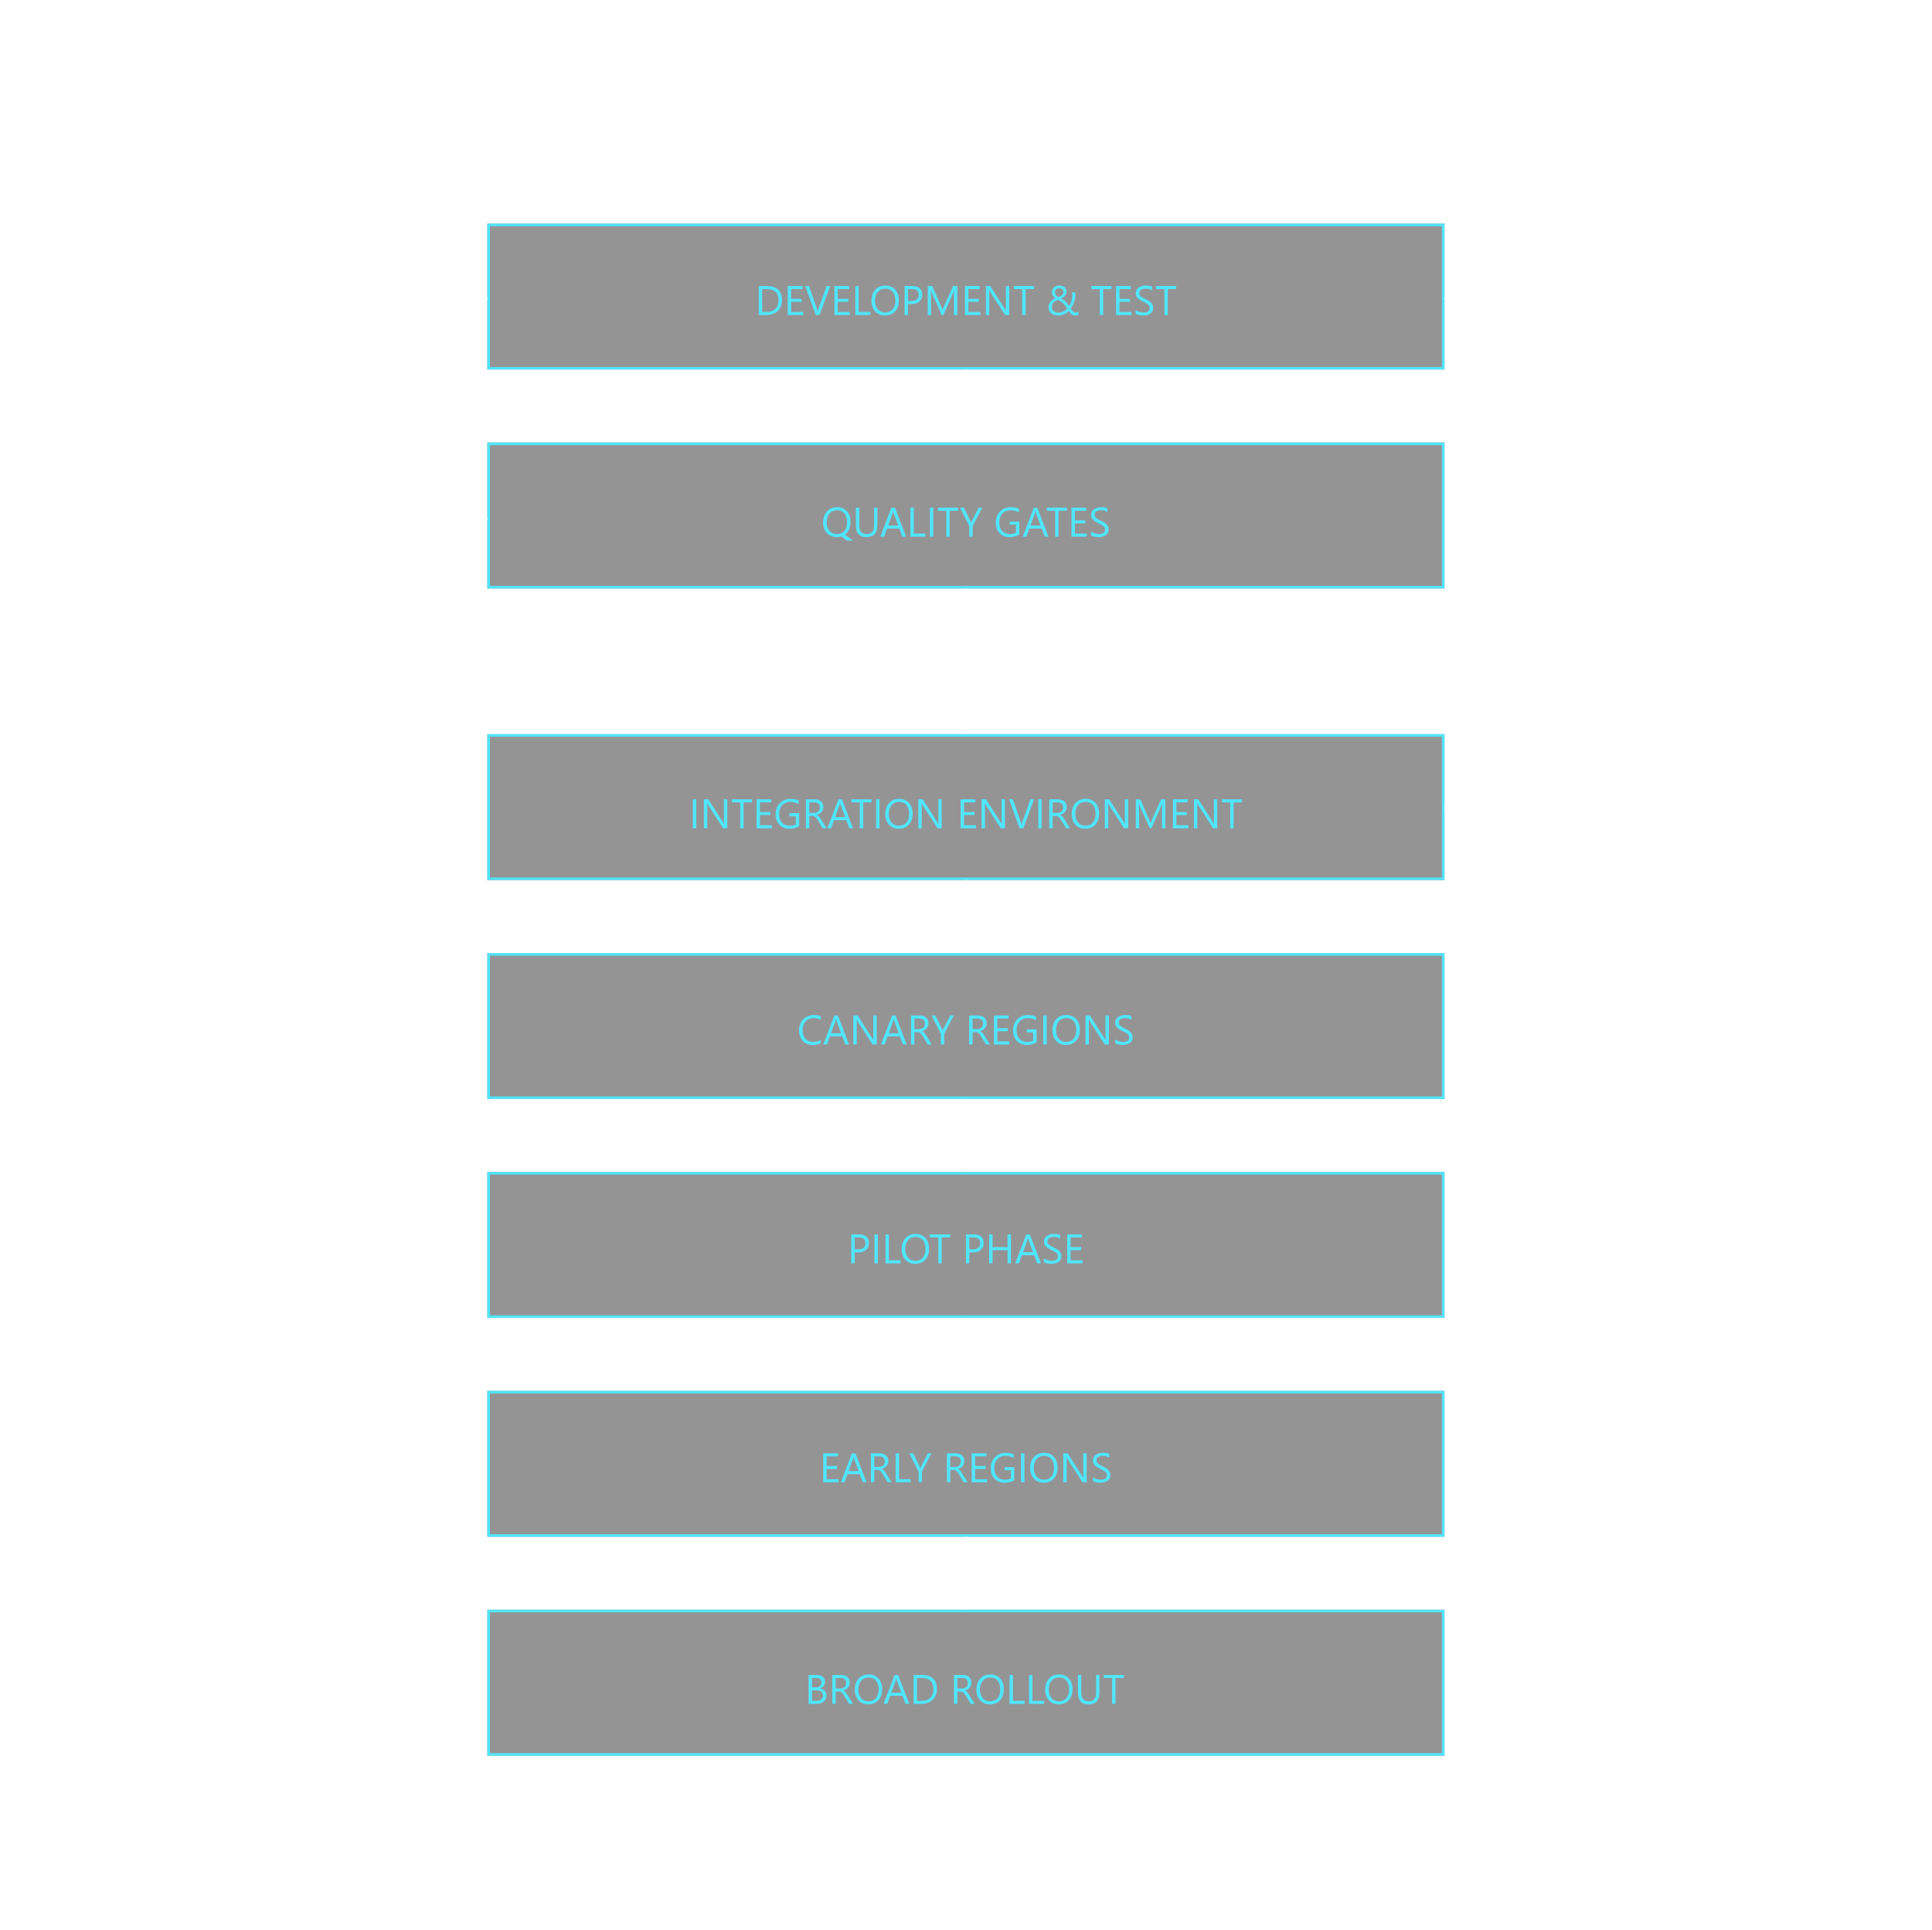
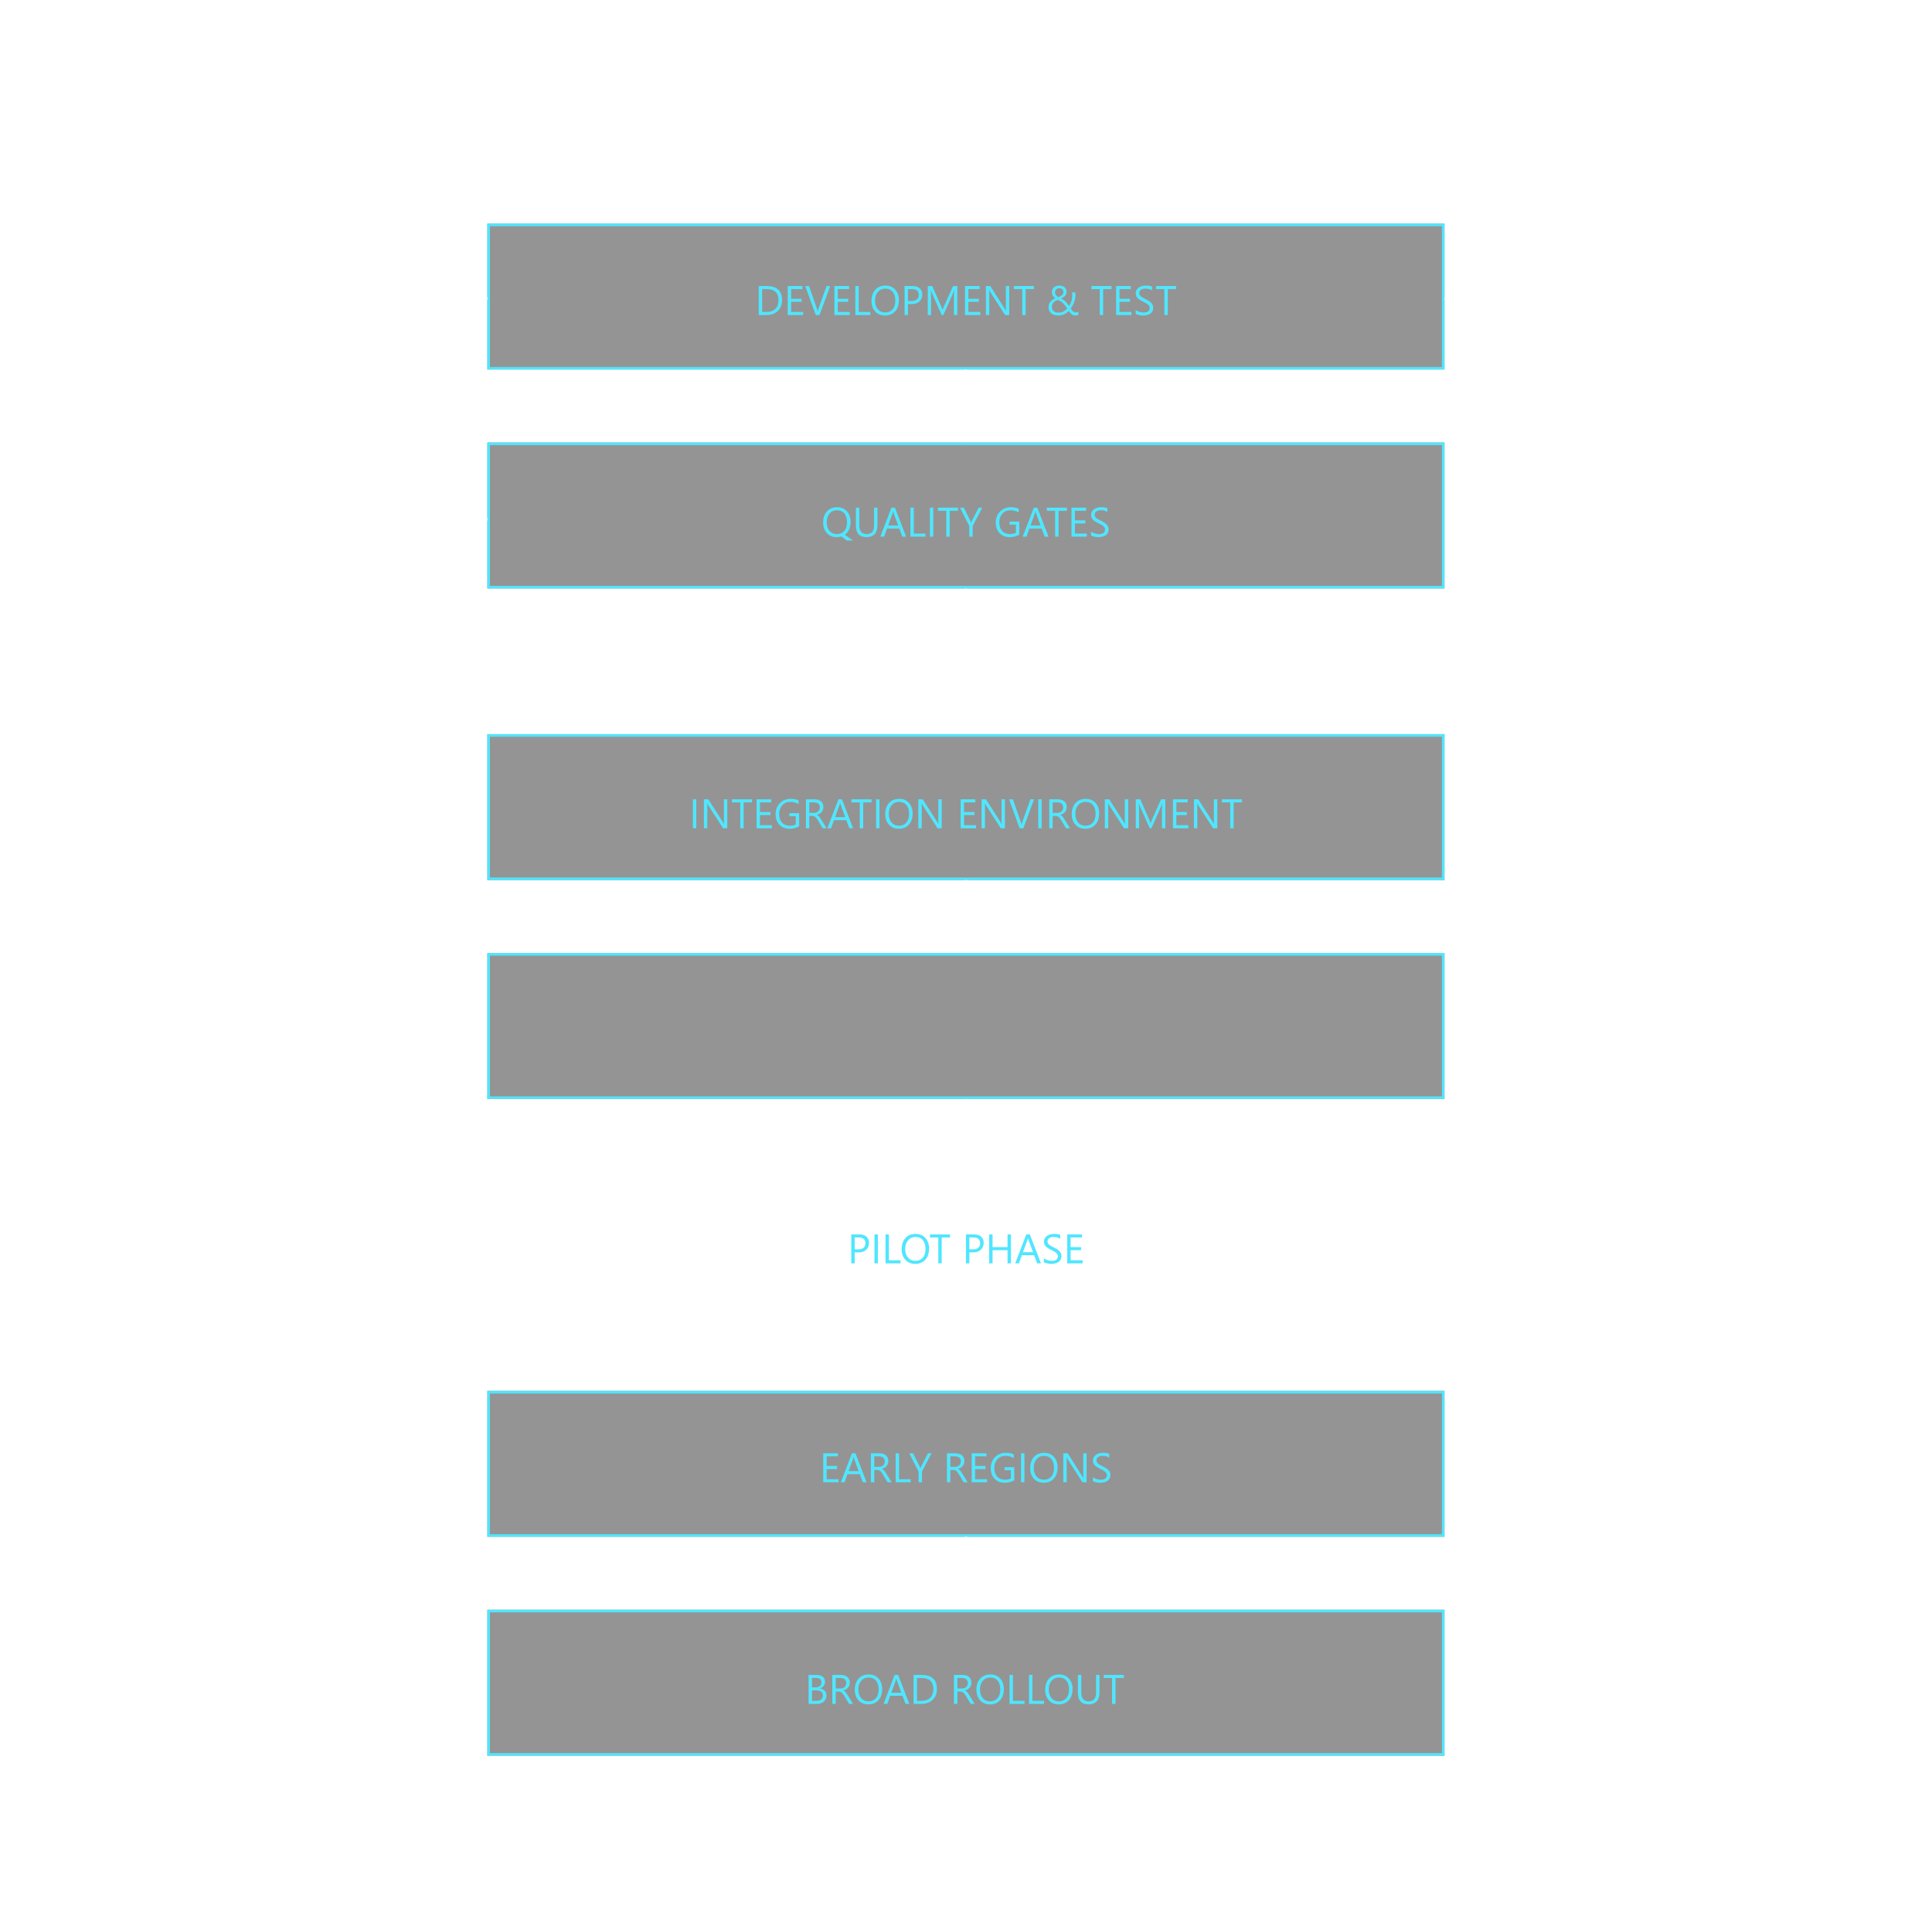
<svg xmlns="http://www.w3.org/2000/svg" width="747" height="746" viewBox="0 0 747 746" fill="none">
  <g clip-path="url(#clip0_3229_8066)">
    <g filter="url(#filter0_b_3229_8066)">
      <path d="M160.225 255.607H373.472H586.719V706.937H160.225V255.607Z" fill="white" fill-opacity="0.05" />
    </g>
    <g filter="url(#filter1_b_3229_8066)">
      <path d="M188.433 86.453H558.51V142.869H188.433V86.453Z" fill="black" fill-opacity="0.42" />
      <path d="M188.933 86.953H558.01V142.369H188.933V86.953Z" stroke="#50E6FF" />
    </g>
    <path d="M293.362 121.788V110.585H296.456C300.404 110.585 302.378 112.405 302.378 116.046C302.378 117.775 301.829 119.165 300.73 120.218C299.636 121.264 298.17 121.788 296.331 121.788H293.362ZM294.675 111.772V120.6H296.347C297.816 120.6 298.959 120.207 299.776 119.421C300.594 118.634 301.003 117.52 301.003 116.077C301.003 113.207 299.477 111.772 296.425 111.772H294.675ZM310.519 121.788H304.581V110.585H310.269V111.772H305.894V115.499H309.941V116.678H305.894V120.6H310.519V121.788ZM321.003 110.585L316.855 121.788H315.409L311.347 110.585H312.808L315.909 119.468C316.008 119.754 316.084 120.085 316.136 120.46H316.167C316.209 120.147 316.295 119.811 316.425 119.452L319.589 110.585H321.003ZM328.55 121.788H322.612V110.585H328.3V111.772H323.925V115.499H327.972V116.678H323.925V120.6H328.55V121.788ZM336.519 121.788H330.706V110.585H332.019V120.6H336.519V121.788ZM342.206 121.975C340.618 121.975 339.344 121.452 338.386 120.405C337.433 119.358 336.956 117.996 336.956 116.319C336.956 114.517 337.443 113.08 338.417 112.007C339.391 110.934 340.717 110.397 342.394 110.397C343.941 110.397 345.185 110.918 346.128 111.96C347.076 113.001 347.55 114.363 347.55 116.046C347.55 117.874 347.066 119.319 346.097 120.382C345.128 121.444 343.831 121.975 342.206 121.975ZM342.3 111.585C341.123 111.585 340.167 112.009 339.433 112.858C338.698 113.707 338.331 114.822 338.331 116.202C338.331 117.582 338.688 118.694 339.401 119.538C340.12 120.376 341.055 120.796 342.206 120.796C343.435 120.796 344.404 120.395 345.112 119.593C345.821 118.79 346.175 117.668 346.175 116.225C346.175 114.746 345.831 113.603 345.144 112.796C344.456 111.988 343.508 111.585 342.3 111.585ZM351.066 117.553V121.788H349.753V110.585H352.831C354.029 110.585 354.956 110.876 355.612 111.46C356.274 112.043 356.605 112.866 356.605 113.928C356.605 114.991 356.237 115.861 355.503 116.538C354.774 117.215 353.787 117.553 352.542 117.553H351.066ZM351.066 111.772V116.366H352.441C353.347 116.366 354.037 116.16 354.511 115.749C354.99 115.332 355.23 114.746 355.23 113.991C355.23 112.512 354.355 111.772 352.605 111.772H351.066ZM370.144 121.788H368.839V114.272C368.839 113.678 368.875 112.952 368.948 112.093H368.917C368.792 112.598 368.68 112.96 368.581 113.178L364.753 121.788H364.112L360.292 113.241C360.183 112.991 360.071 112.608 359.956 112.093H359.925C359.967 112.54 359.987 113.272 359.987 114.288V121.788H358.722V110.585H360.456L363.894 118.397C364.159 118.996 364.331 119.444 364.409 119.741H364.456C364.68 119.126 364.86 118.668 364.995 118.366L368.503 110.585H370.144V121.788ZM379.034 121.788H373.097V110.585H378.784V111.772H374.409V115.499H378.456V116.678H374.409V120.6H379.034V121.788ZM390.222 121.788H388.612L382.847 112.858C382.701 112.634 382.581 112.4 382.487 112.155H382.441C382.482 112.395 382.503 112.908 382.503 113.694V121.788H381.191V110.585H382.894L388.503 119.374C388.737 119.738 388.888 119.988 388.956 120.124H388.987C388.935 119.801 388.909 119.251 388.909 118.475V110.585H390.222V121.788ZM399.784 111.772H396.55V121.788H395.237V111.772H392.011V110.585H399.784V111.772ZM415.761 121.968C415.464 121.968 415.201 121.926 414.972 121.843C414.748 121.764 414.539 121.652 414.347 121.507C414.154 121.356 413.967 121.173 413.784 120.96C413.607 120.746 413.42 120.504 413.222 120.233C413.013 120.457 412.771 120.673 412.495 120.882C412.224 121.09 411.922 121.275 411.589 121.436C411.256 121.598 410.891 121.725 410.495 121.819C410.099 121.918 409.67 121.968 409.206 121.968C408.644 121.968 408.128 121.897 407.659 121.757C407.191 121.616 406.789 121.41 406.456 121.139C406.123 120.863 405.862 120.525 405.675 120.124C405.493 119.723 405.401 119.262 405.401 118.741C405.401 117.944 405.628 117.264 406.081 116.702C406.534 116.134 407.175 115.671 408.003 115.311C407.847 115.197 407.691 115.064 407.534 114.913C407.378 114.757 407.237 114.582 407.112 114.389C406.993 114.191 406.894 113.975 406.816 113.741C406.743 113.501 406.706 113.241 406.706 112.96C406.706 112.548 406.779 112.184 406.925 111.866C407.076 111.548 407.282 111.28 407.542 111.061C407.803 110.843 408.11 110.678 408.464 110.569C408.818 110.455 409.201 110.397 409.612 110.397C410.019 110.397 410.388 110.455 410.722 110.569C411.06 110.678 411.349 110.837 411.589 111.046C411.834 111.254 412.024 111.504 412.159 111.796C412.295 112.087 412.362 112.413 412.362 112.772C412.362 113.397 412.183 113.918 411.823 114.335C411.469 114.746 410.935 115.098 410.222 115.389C410.581 115.53 410.907 115.702 411.198 115.905C411.49 116.108 411.758 116.335 412.003 116.585C412.253 116.835 412.485 117.103 412.698 117.389C412.912 117.676 413.123 117.973 413.331 118.28C413.753 117.691 414.071 117.043 414.284 116.335C414.498 115.626 414.605 114.884 414.605 114.108C414.605 113.91 414.592 113.725 414.566 113.553C414.545 113.376 414.513 113.202 414.472 113.03H415.714C415.756 113.202 415.779 113.366 415.784 113.522C415.795 113.673 415.805 113.856 415.816 114.069C415.816 114.543 415.766 115.02 415.667 115.499C415.568 115.978 415.435 116.444 415.269 116.897C415.102 117.345 414.907 117.772 414.683 118.178C414.464 118.585 414.232 118.957 413.987 119.296C414.17 119.546 414.336 119.764 414.487 119.952C414.638 120.134 414.789 120.288 414.941 120.413C415.097 120.538 415.256 120.632 415.417 120.694C415.584 120.751 415.771 120.78 415.98 120.78C416.136 120.78 416.295 120.759 416.456 120.718C416.618 120.676 416.784 120.624 416.956 120.561V121.749C416.769 121.822 416.571 121.876 416.362 121.913C416.159 121.949 415.959 121.968 415.761 121.968ZM409.206 120.858C409.602 120.858 409.967 120.816 410.3 120.733C410.633 120.645 410.941 120.53 411.222 120.389C411.503 120.244 411.758 120.077 411.987 119.889C412.217 119.697 412.425 119.496 412.612 119.288C412.295 118.793 412 118.371 411.73 118.022C411.464 117.668 411.193 117.363 410.917 117.108C410.646 116.853 410.355 116.634 410.042 116.452C409.735 116.27 409.378 116.1 408.972 115.944C408.644 116.074 408.342 116.22 408.066 116.382C407.789 116.538 407.55 116.725 407.347 116.944C407.149 117.158 406.993 117.408 406.878 117.694C406.763 117.981 406.706 118.316 406.706 118.702C406.706 119.056 406.771 119.369 406.901 119.639C407.032 119.91 407.209 120.137 407.433 120.319C407.662 120.496 407.928 120.632 408.23 120.725C408.532 120.814 408.857 120.858 409.206 120.858ZM411.159 112.882C411.159 112.621 411.11 112.4 411.011 112.218C410.917 112.035 410.795 111.884 410.644 111.764C410.498 111.645 410.334 111.559 410.151 111.507C409.969 111.449 409.789 111.421 409.612 111.421C409.102 111.421 408.693 111.559 408.386 111.835C408.084 112.111 407.93 112.486 407.925 112.96C407.925 113.173 407.956 113.374 408.019 113.561C408.086 113.749 408.178 113.923 408.292 114.085C408.412 114.246 408.55 114.389 408.706 114.514C408.862 114.639 409.029 114.746 409.206 114.835C409.862 114.606 410.352 114.34 410.675 114.038C410.998 113.731 411.159 113.345 411.159 112.882ZM429.769 111.772H426.534V121.788H425.222V111.772H421.995V110.585H429.769V111.772ZM437.472 121.788H431.534V110.585H437.222V111.772H432.847V115.499H436.894V116.678H432.847V120.6H437.472V121.788ZM439.105 121.335V119.788C439.282 119.944 439.493 120.085 439.737 120.21C439.987 120.335 440.248 120.441 440.519 120.53C440.795 120.613 441.071 120.678 441.347 120.725C441.623 120.772 441.878 120.796 442.112 120.796C442.92 120.796 443.521 120.647 443.917 120.35C444.318 120.048 444.519 119.616 444.519 119.053C444.519 118.751 444.451 118.488 444.316 118.264C444.185 118.04 444.003 117.837 443.769 117.655C443.534 117.468 443.256 117.29 442.933 117.124C442.615 116.952 442.271 116.772 441.901 116.585C441.511 116.387 441.146 116.186 440.808 115.983C440.469 115.78 440.175 115.556 439.925 115.311C439.675 115.066 439.477 114.79 439.331 114.483C439.191 114.171 439.12 113.806 439.12 113.389C439.12 112.879 439.232 112.436 439.456 112.061C439.68 111.681 439.974 111.369 440.339 111.124C440.704 110.879 441.118 110.697 441.581 110.577C442.05 110.457 442.526 110.397 443.011 110.397C444.115 110.397 444.92 110.53 445.425 110.796V112.272C444.763 111.814 443.914 111.585 442.878 111.585C442.592 111.585 442.305 111.616 442.019 111.678C441.732 111.736 441.477 111.832 441.253 111.968C441.029 112.103 440.847 112.277 440.706 112.491C440.566 112.705 440.495 112.965 440.495 113.272C440.495 113.559 440.547 113.806 440.651 114.014C440.761 114.223 440.92 114.413 441.128 114.585C441.336 114.757 441.589 114.923 441.886 115.085C442.188 115.246 442.534 115.423 442.925 115.616C443.326 115.814 443.706 116.022 444.066 116.241C444.425 116.46 444.74 116.702 445.011 116.968C445.282 117.233 445.495 117.527 445.651 117.85C445.813 118.173 445.894 118.543 445.894 118.96C445.894 119.512 445.784 119.981 445.566 120.366C445.352 120.746 445.06 121.056 444.691 121.296C444.326 121.535 443.904 121.707 443.425 121.811C442.946 121.921 442.441 121.975 441.909 121.975C441.732 121.975 441.513 121.96 441.253 121.928C440.993 121.902 440.727 121.861 440.456 121.803C440.185 121.751 439.928 121.686 439.683 121.608C439.443 121.525 439.25 121.434 439.105 121.335ZM454.753 111.772H451.519V121.788H450.206V111.772H446.98V110.585H454.753V111.772Z" fill="#50E6FF" />
    <path d="M298.296 45.555L293.267 59.559H290.669L285.728 45.555H288.267L291.724 56.18C291.834 56.518 291.919 56.912 291.978 57.361H292.017C292.062 56.99 292.157 56.59 292.3 56.16L295.835 45.555H298.296ZM310.562 59.559H308.013L306.753 55.994H301.245L300.034 59.559H297.495L302.739 45.555H305.356L310.562 59.559ZM306.138 54.1L304.194 48.514C304.136 48.331 304.074 48.038 304.009 47.635H303.97C303.911 48.006 303.846 48.299 303.774 48.514L301.851 54.1H306.138ZM320.249 59.559H312.495V45.555H314.819V57.596H320.249V59.559ZM324.663 59.559H322.271V45.555H324.663V59.559ZM328.12 59.559V45.555H332.163C337.326 45.555 339.907 47.83 339.907 52.381C339.907 54.542 339.191 56.281 337.759 57.596C336.327 58.904 334.406 59.559 331.997 59.559H328.12ZM330.435 47.527V57.596H332.29C333.924 57.596 335.194 57.147 336.099 56.248C337.01 55.35 337.466 54.08 337.466 52.44C337.466 49.165 335.77 47.527 332.378 47.527H330.435ZM353.667 59.559H351.118L349.858 55.994H344.351L343.14 59.559H340.601L345.845 45.555H348.462L353.667 59.559ZM349.243 54.1L347.3 48.514C347.241 48.331 347.179 48.038 347.114 47.635H347.075C347.017 48.006 346.952 48.299 346.88 48.514L344.956 54.1H349.243ZM363.159 47.527H359.136V59.559H356.812V47.527H352.798V45.555H363.159V47.527ZM367.593 59.559H365.2V45.555H367.593V59.559ZM376.821 59.793C374.803 59.793 373.185 59.139 371.968 57.83C370.757 56.522 370.151 54.819 370.151 52.723C370.151 50.47 370.77 48.673 372.007 47.332C373.244 45.991 374.924 45.32 377.046 45.32C379.012 45.32 380.594 45.971 381.792 47.273C382.996 48.575 383.599 50.278 383.599 52.381C383.599 54.666 382.983 56.473 381.753 57.801C380.522 59.129 378.879 59.793 376.821 59.793ZM376.929 47.361C375.646 47.361 374.601 47.84 373.794 48.797C372.993 49.754 372.593 51.014 372.593 52.576C372.593 54.132 372.983 55.385 373.765 56.336C374.546 57.286 375.568 57.762 376.831 57.762C378.172 57.762 379.23 57.309 380.005 56.404C380.78 55.499 381.167 54.233 381.167 52.605C381.167 50.932 380.789 49.64 380.034 48.728C379.286 47.817 378.25 47.361 376.929 47.361ZM398.042 59.559H395.503L388.813 49.266C388.644 49.005 388.504 48.735 388.394 48.455H388.335C388.387 48.755 388.413 49.396 388.413 50.379V59.559H386.167V45.555H388.872L395.337 55.603C395.61 56.02 395.786 56.307 395.864 56.463H395.903C395.838 56.092 395.806 55.464 395.806 54.578V45.555H398.042V59.559ZM416.792 58.973C415.737 59.52 414.425 59.793 412.856 59.793C410.825 59.793 409.198 59.152 407.974 57.869C406.75 56.587 406.138 54.904 406.138 52.82C406.138 50.581 406.825 48.771 408.198 47.391C409.578 46.01 411.32 45.32 413.423 45.32C414.777 45.32 415.9 45.512 416.792 45.897V48.201C415.848 47.641 414.806 47.361 413.667 47.361C412.15 47.361 410.92 47.846 409.976 48.816C409.038 49.786 408.569 51.082 408.569 52.703C408.569 54.246 409.009 55.477 409.888 56.395C410.767 57.306 411.922 57.762 413.355 57.762C414.676 57.762 415.822 57.449 416.792 56.824V58.973ZM429.204 45.555L424.614 54.471V59.559H422.29V54.52L417.817 45.555H420.464L423.218 51.56C423.25 51.632 423.348 51.902 423.511 52.371H423.54C423.599 52.163 423.706 51.893 423.862 51.56L426.743 45.555H429.204ZM440.288 58.973C439.233 59.52 437.922 59.793 436.353 59.793C434.321 59.793 432.694 59.152 431.47 57.869C430.246 56.587 429.634 54.904 429.634 52.82C429.634 50.581 430.321 48.771 431.694 47.391C433.075 46.01 434.816 45.32 436.919 45.32C438.273 45.32 439.396 45.512 440.288 45.897V48.201C439.344 47.641 438.302 47.361 437.163 47.361C435.646 47.361 434.416 47.846 433.472 48.816C432.534 49.786 432.065 51.082 432.065 52.703C432.065 54.246 432.505 55.477 433.384 56.395C434.263 57.306 435.418 57.762 436.851 57.762C438.172 57.762 439.318 57.449 440.288 56.824V58.973ZM450.698 59.559H442.944V45.555H445.269V57.596H450.698V59.559ZM460.591 59.559H452.73V45.555H460.278V47.527H455.054V51.492H459.868V53.455H455.054V57.596H460.591V59.559Z" fill="white" />
    <g filter="url(#filter2_b_3229_8066)">
      <rect x="188.433" y="171.077" width="370.077" height="56.416" fill="black" fill-opacity="0.42" />
      <rect x="188.933" y="171.577" width="369.077" height="55.416" stroke="#50E6FF" />
    </g>
    <g filter="url(#filter3_b_3229_8066)">
      <rect x="188.433" y="283.815" width="370.077" height="56.416" fill="black" fill-opacity="0.42" />
      <rect x="188.933" y="284.315" width="369.077" height="55.416" stroke="#50E6FF" />
    </g>
    <g filter="url(#filter4_b_3229_8066)">
      <rect x="188.433" y="368.439" width="370.077" height="56.416" fill="black" fill-opacity="0.42" />
      <rect x="188.933" y="368.939" width="369.077" height="55.416" stroke="#50E6FF" />
    </g>
    <g filter="url(#filter5_b_3229_8066)">
-       <rect x="188.433" y="453.063" width="370.077" height="56.416" fill="black" fill-opacity="0.42" />
-       <rect x="188.933" y="453.563" width="369.077" height="55.416" stroke="#50E6FF" />
-     </g>
+       </g>
    <g filter="url(#filter6_b_3229_8066)">
      <rect x="188.433" y="537.688" width="370.077" height="56.416" fill="black" fill-opacity="0.42" />
      <rect x="188.933" y="538.188" width="369.077" height="55.416" stroke="#50E6FF" />
    </g>
    <g filter="url(#filter7_b_3229_8066)">
      <rect x="188.433" y="622.312" width="370.077" height="56.416" fill="black" fill-opacity="0.42" />
      <rect x="188.933" y="622.812" width="369.077" height="55.416" stroke="#50E6FF" />
    </g>
    <path d="M323.519 207.652C321.935 207.652 320.662 207.129 319.698 206.082C318.745 205.035 318.269 203.673 318.269 201.996C318.269 200.189 318.756 198.751 319.73 197.683C320.709 196.61 322.034 196.074 323.706 196.074C325.248 196.074 326.493 196.595 327.441 197.636C328.388 198.678 328.862 200.04 328.862 201.722C328.862 203.551 328.378 204.996 327.409 206.058C327.18 206.314 326.935 206.532 326.675 206.715L329.823 208.972H327.441L325.331 207.394C324.779 207.566 324.175 207.652 323.519 207.652ZM323.612 197.261C322.435 197.261 321.48 197.686 320.745 198.535C320.011 199.384 319.644 200.498 319.644 201.879C319.644 203.254 320 204.366 320.714 205.215C321.433 206.053 322.368 206.472 323.519 206.472C324.748 206.472 325.717 206.071 326.425 205.269C327.133 204.467 327.487 203.345 327.487 201.902C327.487 200.418 327.144 199.274 326.456 198.472C325.769 197.665 324.821 197.261 323.612 197.261ZM339.261 202.933C339.261 206.079 337.842 207.652 335.003 207.652C332.284 207.652 330.925 206.139 330.925 203.113V196.261H332.237V203.027C332.237 205.324 333.206 206.472 335.144 206.472C337.013 206.472 337.948 205.363 337.948 203.144V196.261H339.261V202.933ZM350.347 207.465H348.894L347.706 204.324H342.956L341.839 207.465H340.378L344.675 196.261H346.034L350.347 207.465ZM347.276 203.144L345.519 198.371C345.461 198.215 345.404 197.965 345.347 197.621H345.316C345.263 197.939 345.204 198.189 345.136 198.371L343.394 203.144H347.276ZM357.816 207.465H352.003V196.261H353.316V206.277H357.816V207.465ZM360.847 207.465H359.534V196.261H360.847V207.465ZM370.425 197.449H367.191V207.465H365.878V197.449H362.651V196.261H370.425V197.449ZM379.784 196.261L376.089 203.324V207.465H374.776V203.355L371.175 196.261H372.667L375.175 201.324C375.206 201.386 375.297 201.616 375.448 202.011H375.472C375.524 201.834 375.623 201.605 375.769 201.324L378.394 196.261H379.784ZM394.112 206.699C392.987 207.334 391.737 207.652 390.362 207.652C388.763 207.652 387.469 207.136 386.48 206.105C385.495 205.074 385.003 203.709 385.003 202.011C385.003 200.277 385.55 198.855 386.644 197.746C387.743 196.631 389.133 196.074 390.816 196.074C392.034 196.074 393.058 196.272 393.886 196.668V198.121C392.98 197.548 391.907 197.261 390.667 197.261C389.412 197.261 388.383 197.694 387.581 198.558C386.779 199.423 386.378 200.543 386.378 201.918C386.378 203.334 386.75 204.449 387.495 205.261C388.24 206.069 389.25 206.472 390.526 206.472C391.401 206.472 392.159 206.298 392.8 205.949V202.808H390.347V201.621H394.112V206.699ZM405.394 207.465H403.941L402.753 204.324H398.003L396.886 207.465H395.425L399.722 196.261H401.081L405.394 207.465ZM402.323 203.144L400.566 198.371C400.508 198.215 400.451 197.965 400.394 197.621H400.362C400.31 197.939 400.25 198.189 400.183 198.371L398.441 203.144H402.323ZM412.519 197.449H409.284V207.465H407.972V197.449H404.745V196.261H412.519V197.449ZM420.222 207.465H414.284V196.261H419.972V197.449H415.597V201.176H419.644V202.355H415.597V206.277H420.222V207.465ZM421.855 207.011V205.465C422.032 205.621 422.243 205.761 422.487 205.886C422.737 206.011 422.998 206.118 423.269 206.207C423.545 206.29 423.821 206.355 424.097 206.402C424.373 206.449 424.628 206.472 424.862 206.472C425.67 206.472 426.271 206.324 426.667 206.027C427.068 205.725 427.269 205.293 427.269 204.73C427.269 204.428 427.201 204.165 427.066 203.941C426.935 203.717 426.753 203.514 426.519 203.332C426.284 203.144 426.006 202.967 425.683 202.801C425.365 202.629 425.021 202.449 424.651 202.261C424.261 202.064 423.896 201.863 423.558 201.66C423.219 201.457 422.925 201.233 422.675 200.988C422.425 200.743 422.227 200.467 422.081 200.16C421.941 199.847 421.87 199.483 421.87 199.066C421.87 198.556 421.982 198.113 422.206 197.738C422.43 197.358 422.724 197.045 423.089 196.801C423.454 196.556 423.868 196.373 424.331 196.254C424.8 196.134 425.276 196.074 425.761 196.074C426.865 196.074 427.67 196.207 428.175 196.472V197.949C427.513 197.491 426.664 197.261 425.628 197.261C425.342 197.261 425.055 197.293 424.769 197.355C424.482 197.413 424.227 197.509 424.003 197.644C423.779 197.78 423.597 197.954 423.456 198.168C423.316 198.381 423.245 198.642 423.245 198.949C423.245 199.235 423.297 199.483 423.401 199.691C423.511 199.899 423.67 200.09 423.878 200.261C424.086 200.433 424.339 200.6 424.636 200.761C424.938 200.923 425.284 201.1 425.675 201.293C426.076 201.491 426.456 201.699 426.816 201.918C427.175 202.136 427.49 202.379 427.761 202.644C428.032 202.91 428.245 203.204 428.401 203.527C428.563 203.85 428.644 204.22 428.644 204.636C428.644 205.189 428.534 205.657 428.316 206.043C428.102 206.423 427.81 206.733 427.441 206.972C427.076 207.212 426.654 207.384 426.175 207.488C425.696 207.597 425.191 207.652 424.659 207.652C424.482 207.652 424.263 207.636 424.003 207.605C423.743 207.579 423.477 207.538 423.206 207.48C422.935 207.428 422.678 207.363 422.433 207.285C422.193 207.202 422 207.11 421.855 207.011Z" fill="#50E6FF" />
    <path d="M392.546 255.701H586.719V706.937H160.225V255.701H354.186" stroke="white" />
-     <path d="M558.51 115.392H614.927V312.375H558.51" stroke="white" />
+     <path d="M558.51 115.392H614.927V312.375" stroke="white" />
    <path d="M188.433 200.733H132.017V115.392H188.433" stroke="white" />
    <path d="M269.214 320.202H267.901V308.999H269.214V320.202ZM281.198 320.202H279.589L273.823 311.272C273.677 311.049 273.558 310.814 273.464 310.569H273.417C273.459 310.809 273.48 311.322 273.48 312.108V320.202H272.167V308.999H273.87L279.48 317.788C279.714 318.153 279.865 318.403 279.933 318.538H279.964C279.912 318.215 279.886 317.666 279.886 316.89V308.999H281.198V320.202ZM290.761 310.187H287.526V320.202H286.214V310.187H282.987V308.999H290.761V310.187ZM298.464 320.202H292.526V308.999H298.214V310.187H293.839V313.913H297.886V315.093H293.839V319.015H298.464V320.202ZM308.995 319.437C307.87 320.072 306.62 320.39 305.245 320.39C303.646 320.39 302.352 319.874 301.362 318.843C300.378 317.812 299.886 316.447 299.886 314.749C299.886 313.015 300.433 311.593 301.526 310.483C302.625 309.369 304.016 308.812 305.698 308.812C306.917 308.812 307.94 309.009 308.769 309.405V310.858C307.862 310.285 306.789 309.999 305.55 309.999C304.295 309.999 303.266 310.431 302.464 311.296C301.662 312.16 301.261 313.28 301.261 314.655C301.261 316.072 301.633 317.187 302.378 317.999C303.123 318.806 304.133 319.21 305.409 319.21C306.284 319.21 307.042 319.035 307.683 318.687V315.546H305.23V314.358H308.995V319.437ZM319.636 320.202H318.073L316.198 317.062C316.026 316.77 315.86 316.522 315.698 316.319C315.537 316.111 315.37 315.942 315.198 315.812C315.032 315.681 314.849 315.588 314.651 315.53C314.459 315.468 314.24 315.437 313.995 315.437H312.917V320.202H311.605V308.999H314.948C315.438 308.999 315.888 309.062 316.3 309.187C316.717 309.306 317.076 309.491 317.378 309.741C317.685 309.991 317.925 310.304 318.097 310.679C318.269 311.049 318.355 311.483 318.355 311.983C318.355 312.374 318.295 312.733 318.175 313.062C318.06 313.384 317.894 313.674 317.675 313.929C317.461 314.184 317.201 314.403 316.894 314.585C316.592 314.762 316.25 314.9 315.87 314.999V315.03C316.058 315.114 316.219 315.21 316.355 315.319C316.495 315.424 316.628 315.549 316.753 315.694C316.878 315.84 317 316.007 317.12 316.194C317.245 316.377 317.383 316.59 317.534 316.835L319.636 320.202ZM312.917 310.187V314.249H314.698C315.026 314.249 315.328 314.2 315.605 314.101C315.886 314.002 316.128 313.861 316.331 313.679C316.534 313.491 316.693 313.265 316.808 312.999C316.922 312.728 316.98 312.426 316.98 312.093C316.98 311.494 316.784 311.028 316.394 310.694C316.008 310.356 315.448 310.187 314.714 310.187H312.917ZM329.855 320.202H328.401L327.214 317.062H322.464L321.347 320.202H319.886L324.183 308.999H325.542L329.855 320.202ZM326.784 315.882L325.026 311.108C324.969 310.952 324.912 310.702 324.855 310.358H324.823C324.771 310.676 324.711 310.926 324.644 311.108L322.901 315.882H326.784ZM336.98 310.187H333.745V320.202H332.433V310.187H329.206V308.999H336.98V310.187ZM340.058 320.202H338.745V308.999H340.058V320.202ZM347.526 320.39C345.938 320.39 344.664 319.866 343.706 318.819C342.753 317.772 342.276 316.41 342.276 314.733C342.276 312.931 342.763 311.494 343.737 310.421C344.711 309.348 346.037 308.812 347.714 308.812C349.261 308.812 350.506 309.332 351.448 310.374C352.396 311.416 352.87 312.778 352.87 314.46C352.87 316.288 352.386 317.733 351.417 318.796C350.448 319.858 349.151 320.39 347.526 320.39ZM347.62 309.999C346.443 309.999 345.487 310.424 344.753 311.272C344.019 312.121 343.651 313.236 343.651 314.616C343.651 315.996 344.008 317.108 344.722 317.952C345.44 318.791 346.375 319.21 347.526 319.21C348.756 319.21 349.724 318.809 350.433 318.007C351.141 317.205 351.495 316.082 351.495 314.64C351.495 313.16 351.151 312.017 350.464 311.21C349.776 310.403 348.828 309.999 347.62 309.999ZM364.105 320.202H362.495L356.73 311.272C356.584 311.049 356.464 310.814 356.37 310.569H356.323C356.365 310.809 356.386 311.322 356.386 312.108V320.202H355.073V308.999H356.776L362.386 317.788C362.62 318.153 362.771 318.403 362.839 318.538H362.87C362.818 318.215 362.792 317.666 362.792 316.89V308.999H364.105V320.202ZM377.37 320.202H371.433V308.999H377.12V310.187H372.745V313.913H376.792V315.093H372.745V319.015H377.37V320.202ZM388.558 320.202H386.948L381.183 311.272C381.037 311.049 380.917 310.814 380.823 310.569H380.776C380.818 310.809 380.839 311.322 380.839 312.108V320.202H379.526V308.999H381.23L386.839 317.788C387.073 318.153 387.224 318.403 387.292 318.538H387.323C387.271 318.215 387.245 317.666 387.245 316.89V308.999H388.558V320.202ZM399.823 308.999L395.675 320.202H394.23L390.167 308.999H391.628L394.73 317.882C394.828 318.168 394.904 318.499 394.956 318.874H394.987C395.029 318.562 395.115 318.226 395.245 317.866L398.409 308.999H399.823ZM402.745 320.202H401.433V308.999H402.745V320.202ZM413.73 320.202H412.167L410.292 317.062C410.12 316.77 409.953 316.522 409.792 316.319C409.631 316.111 409.464 315.942 409.292 315.812C409.125 315.681 408.943 315.588 408.745 315.53C408.552 315.468 408.334 315.437 408.089 315.437H407.011V320.202H405.698V308.999H409.042C409.532 308.999 409.982 309.062 410.394 309.187C410.81 309.306 411.17 309.491 411.472 309.741C411.779 309.991 412.019 310.304 412.19 310.679C412.362 311.049 412.448 311.483 412.448 311.983C412.448 312.374 412.388 312.733 412.269 313.062C412.154 313.384 411.987 313.674 411.769 313.929C411.555 314.184 411.295 314.403 410.987 314.585C410.685 314.762 410.344 314.9 409.964 314.999V315.03C410.151 315.114 410.313 315.21 410.448 315.319C410.589 315.424 410.722 315.549 410.847 315.694C410.972 315.84 411.094 316.007 411.214 316.194C411.339 316.377 411.477 316.59 411.628 316.835L413.73 320.202ZM407.011 310.187V314.249H408.792C409.12 314.249 409.422 314.2 409.698 314.101C409.98 314.002 410.222 313.861 410.425 313.679C410.628 313.491 410.787 313.265 410.901 312.999C411.016 312.728 411.073 312.426 411.073 312.093C411.073 311.494 410.878 311.028 410.487 310.694C410.102 310.356 409.542 310.187 408.808 310.187H407.011ZM419.636 320.39C418.047 320.39 416.774 319.866 415.815 318.819C414.862 317.772 414.386 316.41 414.386 314.733C414.386 312.931 414.873 311.494 415.847 310.421C416.821 309.348 418.146 308.812 419.823 308.812C421.37 308.812 422.615 309.332 423.558 310.374C424.506 311.416 424.98 312.778 424.98 314.46C424.98 316.288 424.495 317.733 423.526 318.796C422.558 319.858 421.261 320.39 419.636 320.39ZM419.73 309.999C418.552 309.999 417.597 310.424 416.862 311.272C416.128 312.121 415.761 313.236 415.761 314.616C415.761 315.996 416.118 317.108 416.831 317.952C417.55 318.791 418.485 319.21 419.636 319.21C420.865 319.21 421.834 318.809 422.542 318.007C423.25 317.205 423.605 316.082 423.605 314.64C423.605 313.16 423.261 312.017 422.573 311.21C421.886 310.403 420.938 309.999 419.73 309.999ZM436.214 320.202H434.605L428.839 311.272C428.693 311.049 428.573 310.814 428.48 310.569H428.433C428.474 310.809 428.495 311.322 428.495 312.108V320.202H427.183V308.999H428.886L434.495 317.788C434.73 318.153 434.881 318.403 434.948 318.538H434.98C434.927 318.215 434.901 317.666 434.901 316.89V308.999H436.214V320.202ZM450.573 320.202H449.269V312.687C449.269 312.093 449.305 311.366 449.378 310.507H449.347C449.222 311.012 449.11 311.374 449.011 311.593L445.183 320.202H444.542L440.722 311.655C440.612 311.405 440.5 311.022 440.386 310.507H440.355C440.396 310.955 440.417 311.687 440.417 312.702V320.202H439.151V308.999H440.886L444.323 316.812C444.589 317.41 444.761 317.858 444.839 318.155H444.886C445.11 317.541 445.289 317.082 445.425 316.78L448.933 308.999H450.573V320.202ZM459.464 320.202H453.526V308.999H459.214V310.187H454.839V313.913H458.886V315.093H454.839V319.015H459.464V320.202ZM470.651 320.202H469.042L463.276 311.272C463.131 311.049 463.011 310.814 462.917 310.569H462.87C462.912 310.809 462.933 311.322 462.933 312.108V320.202H461.62V308.999H463.323L468.933 317.788C469.167 318.153 469.318 318.403 469.386 318.538H469.417C469.365 318.215 469.339 317.666 469.339 316.89V308.999H470.651V320.202ZM480.214 310.187H476.98V320.202H475.667V310.187H472.44V308.999H480.214V310.187Z" fill="#50E6FF" />
    <path d="M312.642 658.7V647.497H315.83C316.798 647.497 317.567 647.734 318.134 648.208C318.702 648.681 318.986 649.299 318.986 650.059C318.986 650.694 318.814 651.247 318.47 651.715C318.127 652.184 317.653 652.517 317.048 652.715V652.747C317.804 652.835 318.408 653.122 318.861 653.606C319.314 654.085 319.541 654.71 319.541 655.481C319.541 656.439 319.197 657.215 318.509 657.809C317.822 658.403 316.955 658.7 315.908 658.7H312.642ZM313.955 648.684V652.301H315.298C316.017 652.301 316.582 652.129 316.994 651.786C317.405 651.437 317.611 650.947 317.611 650.317C317.611 649.228 316.895 648.684 315.463 648.684H313.955ZM313.955 653.481V657.512H315.736C316.507 657.512 317.103 657.33 317.525 656.965C317.952 656.601 318.166 656.101 318.166 655.465C318.166 654.142 317.265 653.481 315.463 653.481H313.955ZM329.845 658.7H328.283L326.408 655.559C326.236 655.267 326.069 655.02 325.908 654.817C325.746 654.609 325.58 654.439 325.408 654.309C325.241 654.179 325.059 654.085 324.861 654.028C324.668 653.965 324.45 653.934 324.205 653.934H323.127V658.7H321.814V647.497H325.158C325.647 647.497 326.098 647.559 326.509 647.684C326.926 647.804 327.285 647.989 327.588 648.239C327.895 648.489 328.134 648.801 328.306 649.176C328.478 649.546 328.564 649.981 328.564 650.481C328.564 650.872 328.504 651.231 328.384 651.559C328.27 651.882 328.103 652.171 327.884 652.426C327.671 652.681 327.41 652.9 327.103 653.083C326.801 653.26 326.46 653.398 326.08 653.497V653.528C326.267 653.611 326.429 653.708 326.564 653.817C326.705 653.921 326.838 654.046 326.963 654.192C327.088 654.338 327.21 654.504 327.33 654.692C327.455 654.874 327.593 655.088 327.744 655.333L329.845 658.7ZM323.127 648.684V652.747H324.908C325.236 652.747 325.538 652.697 325.814 652.598C326.095 652.499 326.338 652.359 326.541 652.176C326.744 651.989 326.903 651.762 327.017 651.497C327.132 651.226 327.189 650.924 327.189 650.59C327.189 649.991 326.994 649.525 326.603 649.192C326.218 648.853 325.658 648.684 324.923 648.684H323.127ZM335.752 658.887C334.163 658.887 332.89 658.364 331.931 657.317C330.978 656.27 330.502 654.908 330.502 653.231C330.502 651.429 330.989 649.991 331.963 648.918C332.937 647.846 334.262 647.309 335.939 647.309C337.486 647.309 338.731 647.83 339.673 648.872C340.621 649.913 341.095 651.275 341.095 652.958C341.095 654.786 340.611 656.231 339.642 657.293C338.673 658.356 337.377 658.887 335.752 658.887ZM335.845 648.497C334.668 648.497 333.713 648.921 332.978 649.77C332.244 650.619 331.877 651.734 331.877 653.114C331.877 654.494 332.233 655.606 332.947 656.45C333.666 657.288 334.601 657.708 335.752 657.708C336.981 657.708 337.95 657.306 338.658 656.504C339.366 655.702 339.72 654.58 339.72 653.137C339.72 651.658 339.377 650.515 338.689 649.708C338.002 648.9 337.054 648.497 335.845 648.497ZM351.58 658.7H350.127L348.939 655.559H344.189L343.072 658.7H341.611L345.908 647.497H347.267L351.58 658.7ZM348.509 654.379L346.752 649.606C346.694 649.45 346.637 649.2 346.58 648.856H346.548C346.496 649.174 346.437 649.424 346.369 649.606L344.627 654.379H348.509ZM353.236 658.7V647.497H356.33C360.278 647.497 362.252 649.317 362.252 652.958C362.252 654.687 361.702 656.077 360.603 657.129C359.509 658.176 358.043 658.7 356.205 658.7H353.236ZM354.548 648.684V657.512H356.22C357.689 657.512 358.832 657.119 359.65 656.333C360.468 655.546 360.877 654.431 360.877 652.989C360.877 650.119 359.351 648.684 356.298 648.684H354.548ZM376.877 658.7H375.314L373.439 655.559C373.267 655.267 373.101 655.02 372.939 654.817C372.778 654.609 372.611 654.439 372.439 654.309C372.272 654.179 372.09 654.085 371.892 654.028C371.7 653.965 371.481 653.934 371.236 653.934H370.158V658.7H368.845V647.497H372.189C372.679 647.497 373.129 647.559 373.541 647.684C373.957 647.804 374.317 647.989 374.619 648.239C374.926 648.489 375.166 648.801 375.338 649.176C375.509 649.546 375.595 649.981 375.595 650.481C375.595 650.872 375.535 651.231 375.416 651.559C375.301 651.882 375.134 652.171 374.916 652.426C374.702 652.681 374.442 652.9 374.134 653.083C373.832 653.26 373.491 653.398 373.111 653.497V653.528C373.298 653.611 373.46 653.708 373.595 653.817C373.736 653.921 373.869 654.046 373.994 654.192C374.119 654.338 374.241 654.504 374.361 654.692C374.486 654.874 374.624 655.088 374.775 655.333L376.877 658.7ZM370.158 648.684V652.747H371.939C372.267 652.747 372.569 652.697 372.845 652.598C373.127 652.499 373.369 652.359 373.572 652.176C373.775 651.989 373.934 651.762 374.048 651.497C374.163 651.226 374.22 650.924 374.22 650.59C374.22 649.991 374.025 649.525 373.634 649.192C373.249 648.853 372.689 648.684 371.955 648.684H370.158ZM382.783 658.887C381.194 658.887 379.921 658.364 378.963 657.317C378.009 656.27 377.533 654.908 377.533 653.231C377.533 651.429 378.02 649.991 378.994 648.918C379.968 647.846 381.293 647.309 382.97 647.309C384.517 647.309 385.762 647.83 386.705 648.872C387.653 649.913 388.127 651.275 388.127 652.958C388.127 654.786 387.642 656.231 386.673 657.293C385.705 658.356 384.408 658.887 382.783 658.887ZM382.877 648.497C381.7 648.497 380.744 648.921 380.009 649.77C379.275 650.619 378.908 651.734 378.908 653.114C378.908 654.494 379.265 655.606 379.978 656.45C380.697 657.288 381.632 657.708 382.783 657.708C384.012 657.708 384.981 657.306 385.689 656.504C386.397 655.702 386.752 654.58 386.752 653.137C386.752 651.658 386.408 650.515 385.72 649.708C385.033 648.9 384.085 648.497 382.877 648.497ZM396.142 658.7H390.33V647.497H391.642V657.512H396.142V658.7ZM403.673 658.7H397.861V647.497H399.173V657.512H403.673V658.7ZM409.361 658.887C407.772 658.887 406.499 658.364 405.541 657.317C404.588 656.27 404.111 654.908 404.111 653.231C404.111 651.429 404.598 649.991 405.572 648.918C406.546 647.846 407.871 647.309 409.548 647.309C411.095 647.309 412.34 647.83 413.283 648.872C414.231 649.913 414.705 651.275 414.705 652.958C414.705 654.786 414.22 656.231 413.252 657.293C412.283 658.356 410.986 658.887 409.361 658.887ZM409.455 648.497C408.278 648.497 407.322 648.921 406.588 649.77C405.853 650.619 405.486 651.734 405.486 653.114C405.486 654.494 405.843 655.606 406.556 656.45C407.275 657.288 408.21 657.708 409.361 657.708C410.59 657.708 411.559 657.306 412.267 656.504C412.976 655.702 413.33 654.58 413.33 653.137C413.33 651.658 412.986 650.515 412.298 649.708C411.611 648.9 410.663 648.497 409.455 648.497ZM425.103 654.168C425.103 657.314 423.684 658.887 420.845 658.887C418.127 658.887 416.767 657.374 416.767 654.348V647.497H418.08V654.262C418.08 656.559 419.048 657.708 420.986 657.708C422.856 657.708 423.791 656.598 423.791 654.379V647.497H425.103V654.168ZM434.533 648.684H431.298V658.7H429.986V648.684H426.759V647.497H434.533V648.684Z" fill="#50E6FF" />
-     <path d="M317.323 403.305C316.495 403.743 315.464 403.962 314.23 403.962C312.636 403.962 311.36 403.449 310.401 402.423C309.443 401.397 308.964 400.05 308.964 398.384C308.964 396.592 309.503 395.144 310.581 394.04C311.659 392.936 313.026 392.384 314.683 392.384C315.745 392.384 316.625 392.537 317.323 392.844V394.243C316.521 393.795 315.636 393.571 314.667 393.571C313.381 393.571 312.336 394.001 311.534 394.86C310.737 395.719 310.339 396.868 310.339 398.305C310.339 399.67 310.711 400.759 311.456 401.571C312.206 402.378 313.188 402.782 314.401 402.782C315.526 402.782 316.5 402.532 317.323 402.032V403.305ZM328.276 403.774H326.823L325.636 400.634H320.886L319.769 403.774H318.308L322.605 392.571H323.964L328.276 403.774ZM325.206 399.454L323.448 394.68C323.391 394.524 323.334 394.274 323.276 393.93H323.245C323.193 394.248 323.133 394.498 323.065 394.68L321.323 399.454H325.206ZM338.964 403.774H337.355L331.589 394.844C331.443 394.621 331.323 394.386 331.23 394.141H331.183C331.224 394.381 331.245 394.894 331.245 395.68V403.774H329.933V392.571H331.636L337.245 401.36C337.48 401.725 337.631 401.975 337.698 402.11H337.73C337.677 401.787 337.651 401.238 337.651 400.462V392.571H338.964V403.774ZM350.573 403.774H349.12L347.933 400.634H343.183L342.065 403.774H340.605L344.901 392.571H346.261L350.573 403.774ZM347.503 399.454L345.745 394.68C345.688 394.524 345.631 394.274 345.573 393.93H345.542C345.49 394.248 345.43 394.498 345.362 394.68L343.62 399.454H347.503ZM360.261 403.774H358.698L356.823 400.634C356.651 400.342 356.485 400.094 356.323 399.891C356.162 399.683 355.995 399.514 355.823 399.384C355.657 399.253 355.474 399.16 355.276 399.102C355.084 399.04 354.865 399.009 354.62 399.009H353.542V403.774H352.23V392.571H355.573C356.063 392.571 356.513 392.634 356.925 392.759C357.342 392.878 357.701 393.063 358.003 393.313C358.31 393.563 358.55 393.876 358.722 394.251C358.894 394.621 358.98 395.055 358.98 395.555C358.98 395.946 358.92 396.305 358.8 396.634C358.685 396.956 358.519 397.246 358.3 397.501C358.086 397.756 357.826 397.975 357.519 398.157C357.217 398.334 356.875 398.472 356.495 398.571V398.602C356.683 398.686 356.844 398.782 356.98 398.891C357.12 398.996 357.253 399.121 357.378 399.266C357.503 399.412 357.625 399.579 357.745 399.766C357.87 399.949 358.008 400.162 358.159 400.407L360.261 403.774ZM353.542 393.759V397.821H355.323C355.651 397.821 355.954 397.772 356.23 397.673C356.511 397.574 356.753 397.433 356.956 397.251C357.159 397.063 357.318 396.837 357.433 396.571C357.547 396.3 357.605 395.998 357.605 395.665C357.605 395.066 357.409 394.6 357.019 394.266C356.633 393.928 356.073 393.759 355.339 393.759H353.542ZM368.776 392.571L365.081 399.634V403.774H363.769V399.665L360.167 392.571H361.659L364.167 397.634C364.198 397.696 364.289 397.925 364.44 398.321H364.464C364.516 398.144 364.615 397.915 364.761 397.634L367.386 392.571H368.776ZM382.761 403.774H381.198L379.323 400.634C379.151 400.342 378.985 400.094 378.823 399.891C378.662 399.683 378.495 399.514 378.323 399.384C378.157 399.253 377.974 399.16 377.776 399.102C377.584 399.04 377.365 399.009 377.12 399.009H376.042V403.774H374.73V392.571H378.073C378.563 392.571 379.013 392.634 379.425 392.759C379.842 392.878 380.201 393.063 380.503 393.313C380.81 393.563 381.05 393.876 381.222 394.251C381.394 394.621 381.48 395.055 381.48 395.555C381.48 395.946 381.42 396.305 381.3 396.634C381.185 396.956 381.019 397.246 380.8 397.501C380.586 397.756 380.326 397.975 380.019 398.157C379.717 398.334 379.375 398.472 378.995 398.571V398.602C379.183 398.686 379.344 398.782 379.48 398.891C379.62 398.996 379.753 399.121 379.878 399.266C380.003 399.412 380.125 399.579 380.245 399.766C380.37 399.949 380.508 400.162 380.659 400.407L382.761 403.774ZM376.042 393.759V397.821H377.823C378.151 397.821 378.454 397.772 378.73 397.673C379.011 397.574 379.253 397.433 379.456 397.251C379.659 397.063 379.818 396.837 379.933 396.571C380.047 396.3 380.105 395.998 380.105 395.665C380.105 395.066 379.909 394.6 379.519 394.266C379.133 393.928 378.573 393.759 377.839 393.759H376.042ZM390.245 403.774H384.308V392.571H389.995V393.759H385.62V397.485H389.667V398.665H385.62V402.587H390.245V403.774ZM400.776 403.009C399.651 403.644 398.401 403.962 397.026 403.962C395.427 403.962 394.133 403.446 393.144 402.415C392.159 401.384 391.667 400.019 391.667 398.321C391.667 396.587 392.214 395.165 393.308 394.055C394.407 392.941 395.797 392.384 397.48 392.384C398.698 392.384 399.722 392.581 400.55 392.977V394.43C399.644 393.858 398.571 393.571 397.331 393.571C396.076 393.571 395.047 394.003 394.245 394.868C393.443 395.733 393.042 396.852 393.042 398.227C393.042 399.644 393.414 400.759 394.159 401.571C394.904 402.378 395.914 402.782 397.19 402.782C398.065 402.782 398.823 402.608 399.464 402.259V399.118H397.011V397.93H400.776V403.009ZM404.698 403.774H403.386V392.571H404.698V403.774ZM412.167 403.962C410.579 403.962 409.305 403.438 408.347 402.391C407.394 401.344 406.917 399.983 406.917 398.305C406.917 396.503 407.404 395.066 408.378 393.993C409.352 392.92 410.677 392.384 412.355 392.384C413.901 392.384 415.146 392.904 416.089 393.946C417.037 394.988 417.511 396.35 417.511 398.032C417.511 399.86 417.026 401.305 416.058 402.368C415.089 403.43 413.792 403.962 412.167 403.962ZM412.261 393.571C411.084 393.571 410.128 393.996 409.394 394.844C408.659 395.693 408.292 396.808 408.292 398.188C408.292 399.568 408.649 400.68 409.362 401.524C410.081 402.363 411.016 402.782 412.167 402.782C413.396 402.782 414.365 402.381 415.073 401.579C415.782 400.777 416.136 399.654 416.136 398.212C416.136 396.733 415.792 395.589 415.105 394.782C414.417 393.975 413.469 393.571 412.261 393.571ZM428.745 403.774H427.136L421.37 394.844C421.224 394.621 421.105 394.386 421.011 394.141H420.964C421.006 394.381 421.026 394.894 421.026 395.68V403.774H419.714V392.571H421.417L427.026 401.36C427.261 401.725 427.412 401.975 427.48 402.11H427.511C427.459 401.787 427.433 401.238 427.433 400.462V392.571H428.745V403.774ZM431.159 403.321V401.774C431.336 401.93 431.547 402.071 431.792 402.196C432.042 402.321 432.302 402.428 432.573 402.516C432.849 402.6 433.125 402.665 433.401 402.712C433.677 402.759 433.933 402.782 434.167 402.782C434.974 402.782 435.576 402.634 435.972 402.337C436.373 402.035 436.573 401.602 436.573 401.04C436.573 400.738 436.506 400.475 436.37 400.251C436.24 400.027 436.058 399.824 435.823 399.641C435.589 399.454 435.31 399.277 434.987 399.11C434.67 398.938 434.326 398.759 433.956 398.571C433.565 398.373 433.201 398.173 432.862 397.969C432.524 397.766 432.23 397.542 431.98 397.298C431.73 397.053 431.532 396.777 431.386 396.469C431.245 396.157 431.175 395.792 431.175 395.376C431.175 394.865 431.287 394.423 431.511 394.048C431.735 393.667 432.029 393.355 432.394 393.11C432.758 392.865 433.172 392.683 433.636 392.563C434.105 392.443 434.581 392.384 435.065 392.384C436.17 392.384 436.974 392.516 437.48 392.782V394.259C436.818 393.8 435.969 393.571 434.933 393.571C434.646 393.571 434.36 393.602 434.073 393.665C433.787 393.722 433.532 393.818 433.308 393.954C433.084 394.089 432.901 394.264 432.761 394.477C432.62 394.691 432.55 394.951 432.55 395.259C432.55 395.545 432.602 395.792 432.706 396.001C432.815 396.209 432.974 396.399 433.183 396.571C433.391 396.743 433.644 396.91 433.94 397.071C434.243 397.233 434.589 397.41 434.98 397.602C435.381 397.8 435.761 398.009 436.12 398.227C436.48 398.446 436.795 398.688 437.065 398.954C437.336 399.219 437.55 399.514 437.706 399.837C437.868 400.16 437.948 400.529 437.948 400.946C437.948 401.498 437.839 401.967 437.62 402.352C437.407 402.733 437.115 403.042 436.745 403.282C436.381 403.522 435.959 403.693 435.48 403.798C435 403.907 434.495 403.962 433.964 403.962C433.787 403.962 433.568 403.946 433.308 403.915C433.047 403.889 432.782 403.847 432.511 403.79C432.24 403.738 431.982 403.673 431.737 403.594C431.498 403.511 431.305 403.42 431.159 403.321Z" fill="#50E6FF" />
    <path d="M330.456 484.164V488.399H329.144V477.195H332.222C333.42 477.195 334.347 477.487 335.003 478.07C335.664 478.654 335.995 479.477 335.995 480.539C335.995 481.602 335.628 482.471 334.894 483.149C334.164 483.826 333.177 484.164 331.933 484.164H330.456ZM330.456 478.383V482.977H331.831C332.737 482.977 333.427 482.771 333.901 482.359C334.381 481.943 334.62 481.357 334.62 480.602C334.62 479.123 333.745 478.383 331.995 478.383H330.456ZM339.425 488.399H338.112V477.195H339.425V488.399ZM348.19 488.399H342.378V477.195H343.69V487.211H348.19V488.399ZM353.878 488.586C352.289 488.586 351.016 488.063 350.058 487.016C349.105 485.969 348.628 484.607 348.628 482.93C348.628 481.128 349.115 479.69 350.089 478.617C351.063 477.544 352.388 477.008 354.065 477.008C355.612 477.008 356.857 477.529 357.8 478.57C358.748 479.612 359.222 480.974 359.222 482.656C359.222 484.484 358.737 485.93 357.769 486.992C356.8 488.055 355.503 488.586 353.878 488.586ZM353.972 478.195C352.795 478.195 351.839 478.62 351.105 479.469C350.37 480.318 350.003 481.432 350.003 482.813C350.003 484.193 350.36 485.305 351.073 486.149C351.792 486.987 352.727 487.406 353.878 487.406C355.107 487.406 356.076 487.005 356.784 486.203C357.493 485.401 357.847 484.279 357.847 482.836C357.847 481.357 357.503 480.214 356.815 479.406C356.128 478.599 355.18 478.195 353.972 478.195ZM367.331 478.383H364.097V488.399H362.784V478.383H359.558V477.195H367.331V478.383ZM374.8 484.164V488.399H373.487V477.195H376.565C377.763 477.195 378.69 477.487 379.347 478.07C380.008 478.654 380.339 479.477 380.339 480.539C380.339 481.602 379.972 482.471 379.237 483.149C378.508 483.826 377.521 484.164 376.276 484.164H374.8ZM374.8 478.383V482.977H376.175C377.081 482.977 377.771 482.771 378.245 482.359C378.724 481.943 378.964 481.357 378.964 480.602C378.964 479.123 378.089 478.383 376.339 478.383H374.8ZM390.878 488.399H389.565V483.289H383.769V488.399H382.456V477.195H383.769V482.109H389.565V477.195H390.878V488.399ZM402.487 488.399H401.034L399.847 485.258H395.097L393.98 488.399H392.519L396.815 477.195H398.175L402.487 488.399ZM399.417 484.078L397.659 479.305C397.602 479.149 397.545 478.899 397.487 478.555H397.456C397.404 478.873 397.344 479.123 397.276 479.305L395.534 484.078H399.417ZM403.62 487.945V486.399C403.797 486.555 404.008 486.695 404.253 486.82C404.503 486.945 404.763 487.052 405.034 487.141C405.31 487.224 405.586 487.289 405.862 487.336C406.138 487.383 406.394 487.406 406.628 487.406C407.435 487.406 408.037 487.258 408.433 486.961C408.834 486.659 409.034 486.227 409.034 485.664C409.034 485.362 408.967 485.099 408.831 484.875C408.701 484.651 408.519 484.448 408.284 484.266C408.05 484.078 407.771 483.901 407.448 483.734C407.131 483.563 406.787 483.383 406.417 483.195C406.026 482.998 405.662 482.797 405.323 482.594C404.985 482.391 404.69 482.167 404.44 481.922C404.19 481.677 403.993 481.401 403.847 481.094C403.706 480.781 403.636 480.417 403.636 480C403.636 479.49 403.748 479.047 403.972 478.672C404.196 478.292 404.49 477.979 404.855 477.734C405.219 477.49 405.633 477.307 406.097 477.188C406.565 477.068 407.042 477.008 407.526 477.008C408.631 477.008 409.435 477.141 409.94 477.406V478.883C409.279 478.425 408.43 478.195 407.394 478.195C407.107 478.195 406.821 478.227 406.534 478.289C406.248 478.346 405.993 478.443 405.769 478.578C405.545 478.714 405.362 478.888 405.222 479.102C405.081 479.315 405.011 479.576 405.011 479.883C405.011 480.169 405.063 480.417 405.167 480.625C405.276 480.833 405.435 481.024 405.644 481.195C405.852 481.367 406.105 481.534 406.401 481.695C406.703 481.857 407.05 482.034 407.44 482.227C407.842 482.425 408.222 482.633 408.581 482.852C408.94 483.07 409.256 483.313 409.526 483.578C409.797 483.844 410.011 484.138 410.167 484.461C410.328 484.784 410.409 485.154 410.409 485.57C410.409 486.123 410.3 486.591 410.081 486.977C409.868 487.357 409.576 487.667 409.206 487.906C408.842 488.146 408.42 488.318 407.94 488.422C407.461 488.531 406.956 488.586 406.425 488.586C406.248 488.586 406.029 488.57 405.769 488.539C405.508 488.513 405.243 488.471 404.972 488.414C404.701 488.362 404.443 488.297 404.198 488.219C403.959 488.136 403.766 488.044 403.62 487.945ZM418.581 488.399H412.644V477.195H418.331V478.383H413.956V482.109H418.003V483.289H413.956V487.211H418.581V488.399Z" fill="#50E6FF" />
    <path d="M324.237 573.023H318.3V561.82H323.987V563.007H319.612V566.734H323.659V567.914H319.612V571.835H324.237V573.023ZM335.066 573.023H333.612L332.425 569.882H327.675L326.558 573.023H325.097L329.394 561.82H330.753L335.066 573.023ZM331.995 568.703L330.237 563.929C330.18 563.773 330.123 563.523 330.066 563.179H330.034C329.982 563.497 329.922 563.747 329.855 563.929L328.112 568.703H331.995ZM344.753 573.023H343.191L341.316 569.882C341.144 569.591 340.977 569.343 340.816 569.14C340.654 568.932 340.487 568.763 340.316 568.632C340.149 568.502 339.967 568.408 339.769 568.351C339.576 568.289 339.357 568.257 339.112 568.257H338.034V573.023H336.722V561.82H340.066C340.555 561.82 341.006 561.882 341.417 562.007C341.834 562.127 342.193 562.312 342.495 562.562C342.803 562.812 343.042 563.125 343.214 563.5C343.386 563.869 343.472 564.304 343.472 564.804C343.472 565.195 343.412 565.554 343.292 565.882C343.178 566.205 343.011 566.494 342.792 566.75C342.579 567.005 342.318 567.223 342.011 567.406C341.709 567.583 341.368 567.721 340.987 567.82V567.851C341.175 567.934 341.336 568.031 341.472 568.14C341.612 568.244 341.745 568.369 341.87 568.515C341.995 568.661 342.118 568.828 342.237 569.015C342.362 569.197 342.5 569.411 342.651 569.656L344.753 573.023ZM338.034 563.007V567.07H339.816C340.144 567.07 340.446 567.02 340.722 566.921C341.003 566.822 341.245 566.682 341.448 566.5C341.651 566.312 341.81 566.085 341.925 565.82C342.04 565.549 342.097 565.247 342.097 564.914C342.097 564.315 341.901 563.848 341.511 563.515C341.125 563.177 340.566 563.007 339.831 563.007H338.034ZM352.112 573.023H346.3V561.82H347.612V571.835H352.112V573.023ZM360.175 561.82L356.48 568.882V573.023H355.167V568.914L351.566 561.82H353.058L355.566 566.882C355.597 566.945 355.688 567.174 355.839 567.57H355.862C355.915 567.393 356.013 567.164 356.159 566.882L358.784 561.82H360.175ZM374.159 573.023H372.597L370.722 569.882C370.55 569.591 370.383 569.343 370.222 569.14C370.06 568.932 369.894 568.763 369.722 568.632C369.555 568.502 369.373 568.408 369.175 568.351C368.982 568.289 368.763 568.257 368.519 568.257H367.441V573.023H366.128V561.82H369.472C369.961 561.82 370.412 561.882 370.823 562.007C371.24 562.127 371.599 562.312 371.901 562.562C372.209 562.812 372.448 563.125 372.62 563.5C372.792 563.869 372.878 564.304 372.878 564.804C372.878 565.195 372.818 565.554 372.698 565.882C372.584 566.205 372.417 566.494 372.198 566.75C371.985 567.005 371.724 567.223 371.417 567.406C371.115 567.583 370.774 567.721 370.394 567.82V567.851C370.581 567.934 370.743 568.031 370.878 568.14C371.019 568.244 371.151 568.369 371.276 568.515C371.401 568.661 371.524 568.828 371.644 569.015C371.769 569.197 371.907 569.411 372.058 569.656L374.159 573.023ZM367.441 563.007V567.07H369.222C369.55 567.07 369.852 567.02 370.128 566.921C370.409 566.822 370.651 566.682 370.855 566.5C371.058 566.312 371.217 566.085 371.331 565.82C371.446 565.549 371.503 565.247 371.503 564.914C371.503 564.315 371.308 563.848 370.917 563.515C370.532 563.177 369.972 563.007 369.237 563.007H367.441ZM381.644 573.023H375.706V561.82H381.394V563.007H377.019V566.734H381.066V567.914H377.019V571.835H381.644V573.023ZM392.175 572.257C391.05 572.893 389.8 573.21 388.425 573.21C386.826 573.21 385.532 572.695 384.542 571.664C383.558 570.632 383.066 569.268 383.066 567.57C383.066 565.835 383.612 564.414 384.706 563.304C385.805 562.19 387.196 561.632 388.878 561.632C390.097 561.632 391.12 561.83 391.948 562.226V563.679C391.042 563.106 389.969 562.82 388.73 562.82C387.474 562.82 386.446 563.252 385.644 564.117C384.842 564.981 384.441 566.101 384.441 567.476C384.441 568.893 384.813 570.007 385.558 570.82C386.303 571.627 387.313 572.031 388.589 572.031C389.464 572.031 390.222 571.856 390.862 571.507V568.367H388.409V567.179H392.175V572.257ZM396.097 573.023H394.784V561.82H396.097V573.023ZM403.566 573.21C401.977 573.21 400.704 572.687 399.745 571.64C398.792 570.593 398.316 569.231 398.316 567.554C398.316 565.752 398.803 564.315 399.776 563.242C400.75 562.169 402.076 561.632 403.753 561.632C405.3 561.632 406.545 562.153 407.487 563.195C408.435 564.236 408.909 565.598 408.909 567.281C408.909 569.109 408.425 570.554 407.456 571.617C406.487 572.679 405.191 573.21 403.566 573.21ZM403.659 562.82C402.482 562.82 401.526 563.244 400.792 564.093C400.058 564.942 399.691 566.057 399.691 567.437C399.691 568.817 400.047 569.929 400.761 570.773C401.48 571.611 402.415 572.031 403.566 572.031C404.795 572.031 405.763 571.63 406.472 570.828C407.18 570.026 407.534 568.903 407.534 567.46C407.534 565.981 407.191 564.838 406.503 564.031C405.816 563.223 404.868 562.82 403.659 562.82ZM420.144 573.023H418.534L412.769 564.093C412.623 563.869 412.503 563.635 412.409 563.39H412.362C412.404 563.63 412.425 564.143 412.425 564.929V573.023H411.112V561.82H412.816L418.425 570.609C418.659 570.973 418.81 571.223 418.878 571.359H418.909C418.857 571.036 418.831 570.486 418.831 569.71V561.82H420.144V573.023ZM422.558 572.57V571.023C422.735 571.179 422.946 571.32 423.191 571.445C423.441 571.57 423.701 571.677 423.972 571.765C424.248 571.848 424.524 571.914 424.8 571.96C425.076 572.007 425.331 572.031 425.566 572.031C426.373 572.031 426.974 571.882 427.37 571.585C427.771 571.283 427.972 570.851 427.972 570.289C427.972 569.986 427.904 569.723 427.769 569.5C427.638 569.276 427.456 569.072 427.222 568.89C426.987 568.703 426.709 568.526 426.386 568.359C426.068 568.187 425.724 568.007 425.355 567.82C424.964 567.622 424.599 567.421 424.261 567.218C423.922 567.015 423.628 566.791 423.378 566.546C423.128 566.302 422.93 566.026 422.784 565.718C422.644 565.406 422.573 565.041 422.573 564.625C422.573 564.114 422.685 563.671 422.909 563.296C423.133 562.916 423.428 562.604 423.792 562.359C424.157 562.114 424.571 561.932 425.034 561.812C425.503 561.692 425.98 561.632 426.464 561.632C427.568 561.632 428.373 561.765 428.878 562.031V563.507C428.217 563.049 427.368 562.82 426.331 562.82C426.045 562.82 425.758 562.851 425.472 562.914C425.185 562.971 424.93 563.067 424.706 563.203C424.482 563.338 424.3 563.513 424.159 563.726C424.019 563.94 423.948 564.2 423.948 564.507C423.948 564.794 424 565.041 424.105 565.25C424.214 565.458 424.373 565.648 424.581 565.82C424.79 565.992 425.042 566.158 425.339 566.32C425.641 566.481 425.987 566.658 426.378 566.851C426.779 567.049 427.159 567.257 427.519 567.476C427.878 567.695 428.193 567.937 428.464 568.203C428.735 568.468 428.948 568.763 429.105 569.085C429.266 569.408 429.347 569.778 429.347 570.195C429.347 570.747 429.237 571.216 429.019 571.601C428.805 571.981 428.513 572.291 428.144 572.531C427.779 572.77 427.357 572.942 426.878 573.046C426.399 573.156 425.894 573.21 425.362 573.21C425.185 573.21 424.967 573.195 424.706 573.164C424.446 573.138 424.18 573.096 423.909 573.039C423.638 572.986 423.381 572.921 423.136 572.843C422.896 572.76 422.704 572.669 422.558 572.57Z" fill="#50E6FF" />
    <path d="M219.185 740.24V745.319H216.87V731.315H221.118C222.726 731.315 223.973 731.689 224.858 732.438C225.744 733.186 226.187 734.241 226.187 735.602C226.187 736.962 225.724 738.076 224.8 738.942C223.875 739.808 222.625 740.24 221.05 740.24H219.185ZM219.185 733.229V738.346H220.689C221.685 738.346 222.443 738.115 222.964 737.653C223.485 737.19 223.745 736.539 223.745 735.699C223.745 734.052 222.788 733.229 220.874 733.229H219.185ZM239.39 745.319H236.675L234.439 741.569C234.237 741.224 234.038 740.931 233.843 740.69C233.654 740.442 233.459 740.24 233.257 740.084C233.062 739.928 232.847 739.814 232.612 739.742C232.378 739.671 232.114 739.635 231.821 739.635H230.884V745.319H228.569V731.315H233.179C233.836 731.315 234.442 731.393 234.995 731.549C235.549 731.705 236.03 731.943 236.44 732.262C236.851 732.574 237.17 732.968 237.397 733.444C237.632 733.912 237.749 734.462 237.749 735.094C237.749 735.589 237.674 736.045 237.524 736.461C237.381 736.871 237.173 737.239 236.899 737.565C236.633 737.884 236.307 738.157 235.923 738.385C235.545 738.613 235.119 738.789 234.644 738.912V738.951C234.897 739.095 235.119 739.254 235.308 739.43C235.496 739.599 235.675 739.775 235.845 739.957C236.014 740.14 236.18 740.348 236.343 740.582C236.512 740.81 236.698 741.077 236.899 741.383L239.39 745.319ZM230.884 733.199V737.75H232.817C233.175 737.75 233.504 737.695 233.804 737.584C234.11 737.474 234.373 737.314 234.595 737.106C234.816 736.897 234.989 736.643 235.112 736.344C235.236 736.045 235.298 735.709 235.298 735.338C235.298 734.668 235.086 734.143 234.663 733.766C234.24 733.388 233.631 733.199 232.837 733.199H230.884ZM246.606 745.553C244.588 745.553 242.97 744.899 241.753 743.59C240.542 742.281 239.937 740.579 239.937 738.483C239.937 736.23 240.555 734.433 241.792 733.092C243.029 731.751 244.709 731.08 246.831 731.08C248.797 731.08 250.379 731.731 251.577 733.033C252.782 734.336 253.384 736.038 253.384 738.141C253.384 740.426 252.769 742.233 251.538 743.561C250.308 744.889 248.664 745.553 246.606 745.553ZM246.714 733.121C245.431 733.121 244.386 733.6 243.579 734.557C242.778 735.514 242.378 736.774 242.378 738.336C242.378 739.892 242.769 741.145 243.55 742.096C244.331 743.046 245.353 743.522 246.616 743.522C247.957 743.522 249.015 743.069 249.79 742.164C250.565 741.259 250.952 739.993 250.952 738.365C250.952 736.692 250.575 735.4 249.819 734.489C249.071 733.577 248.036 733.121 246.714 733.121ZM255.952 745.319V731.315H259.995C265.158 731.315 267.739 733.59 267.739 738.141C267.739 740.302 267.023 742.041 265.591 743.356C264.159 744.664 262.238 745.319 259.829 745.319H255.952ZM258.267 733.287V743.356H260.122C261.756 743.356 263.026 742.906 263.931 742.008C264.842 741.11 265.298 739.84 265.298 738.199C265.298 734.925 263.602 733.287 260.21 733.287H258.267ZM281.079 739.655C281.079 743.587 279.217 745.553 275.493 745.553C271.925 745.553 270.142 743.662 270.142 739.879V731.315H272.466V739.401C272.466 742.148 273.534 743.522 275.669 743.522C277.726 743.522 278.755 742.197 278.755 739.547V731.315H281.079V739.655ZM294.136 744.733C293.081 745.28 291.769 745.553 290.2 745.553C288.169 745.553 286.541 744.912 285.317 743.629C284.093 742.347 283.481 740.664 283.481 738.58C283.481 736.341 284.168 734.531 285.542 733.151C286.922 731.77 288.664 731.08 290.767 731.08C292.121 731.08 293.244 731.272 294.136 731.656V733.961C293.192 733.401 292.15 733.121 291.011 733.121C289.494 733.121 288.263 733.606 287.319 734.576C286.382 735.546 285.913 736.842 285.913 738.463C285.913 740.006 286.353 741.237 287.231 742.155C288.11 743.066 289.266 743.522 290.698 743.522C292.02 743.522 293.166 743.209 294.136 742.584V744.733ZM305.776 733.287H301.753V745.319H299.429V733.287H295.415V731.315H305.776V733.287ZM310.21 745.319H307.817V731.315H310.21V745.319ZM319.439 745.553C317.42 745.553 315.802 744.899 314.585 743.59C313.374 742.281 312.769 740.579 312.769 738.483C312.769 736.23 313.387 734.433 314.624 733.092C315.861 731.751 317.541 731.08 319.663 731.08C321.629 731.08 323.211 731.731 324.409 733.033C325.614 734.336 326.216 736.038 326.216 738.141C326.216 740.426 325.601 742.233 324.37 743.561C323.14 744.889 321.496 745.553 319.439 745.553ZM319.546 733.121C318.263 733.121 317.218 733.6 316.411 734.557C315.61 735.514 315.21 736.774 315.21 738.336C315.21 739.892 315.601 741.145 316.382 742.096C317.163 743.046 318.185 743.522 319.448 743.522C320.789 743.522 321.847 743.069 322.622 742.164C323.397 741.259 323.784 739.993 323.784 738.365C323.784 736.692 323.407 735.4 322.651 734.489C321.903 733.577 320.868 733.121 319.546 733.121ZM340.659 745.319H338.12L331.431 735.026C331.261 734.765 331.121 734.495 331.011 734.215H330.952C331.004 734.515 331.03 735.156 331.03 736.139V745.319H328.784V731.315H331.489L337.954 741.364C338.228 741.78 338.403 742.067 338.481 742.223H338.521C338.455 741.852 338.423 741.224 338.423 740.338V731.315H340.659V745.319ZM360.464 745.319H357.749L355.513 741.569C355.311 741.224 355.112 740.931 354.917 740.69C354.728 740.442 354.533 740.24 354.331 740.084C354.136 739.928 353.921 739.814 353.687 739.742C353.452 739.671 353.189 739.635 352.896 739.635H351.958V745.319H349.644V731.315H354.253C354.911 731.315 355.516 731.393 356.069 731.549C356.623 731.705 357.105 731.943 357.515 732.262C357.925 732.574 358.244 732.968 358.472 733.444C358.706 733.912 358.823 734.462 358.823 735.094C358.823 735.589 358.748 736.045 358.599 736.461C358.455 736.871 358.247 737.239 357.974 737.565C357.707 737.884 357.381 738.157 356.997 738.385C356.619 738.613 356.193 738.789 355.718 738.912V738.951C355.972 739.095 356.193 739.254 356.382 739.43C356.571 739.599 356.75 739.775 356.919 739.957C357.088 740.14 357.254 740.348 357.417 740.582C357.586 740.81 357.772 741.077 357.974 741.383L360.464 745.319ZM351.958 733.199V737.75H353.892C354.25 737.75 354.578 737.695 354.878 737.584C355.184 737.474 355.448 737.314 355.669 737.106C355.89 736.897 356.063 736.643 356.187 736.344C356.31 736.045 356.372 735.709 356.372 735.338C356.372 734.668 356.161 734.143 355.737 733.766C355.314 733.388 354.705 733.199 353.911 733.199H351.958ZM367.681 745.553C365.662 745.553 364.045 744.899 362.827 743.59C361.616 742.281 361.011 740.579 361.011 738.483C361.011 736.23 361.629 734.433 362.866 733.092C364.103 731.751 365.783 731.08 367.905 731.08C369.871 731.08 371.453 731.731 372.651 733.033C373.856 734.336 374.458 736.038 374.458 738.141C374.458 740.426 373.843 742.233 372.612 743.561C371.382 744.889 369.738 745.553 367.681 745.553ZM367.788 733.121C366.506 733.121 365.461 733.6 364.653 734.557C363.853 735.514 363.452 736.774 363.452 738.336C363.452 739.892 363.843 741.145 364.624 742.096C365.405 743.046 366.427 743.522 367.69 743.522C369.032 743.522 370.09 743.069 370.864 742.164C371.639 741.259 372.026 739.993 372.026 738.365C372.026 736.692 371.649 735.4 370.894 734.489C370.145 733.577 369.11 733.121 367.788 733.121ZM384.78 745.319H377.026V731.315H379.351V743.356H384.78V745.319ZM394.565 745.319H386.812V731.315H389.136V743.356H394.565V745.319ZM401.763 745.553C399.744 745.553 398.127 744.899 396.909 743.59C395.698 742.281 395.093 740.579 395.093 738.483C395.093 736.23 395.711 734.433 396.948 733.092C398.185 731.751 399.865 731.08 401.987 731.08C403.953 731.08 405.536 731.731 406.733 733.033C407.938 734.336 408.54 736.038 408.54 738.141C408.54 740.426 407.925 742.233 406.694 743.561C405.464 744.889 403.82 745.553 401.763 745.553ZM401.87 733.121C400.588 733.121 399.543 733.6 398.735 734.557C397.935 735.514 397.534 736.774 397.534 738.336C397.534 739.892 397.925 741.145 398.706 742.096C399.487 743.046 400.509 743.522 401.772 743.522C403.114 743.522 404.172 743.069 404.946 742.164C405.721 741.259 406.108 739.993 406.108 738.365C406.108 736.692 405.731 735.4 404.976 734.489C404.227 733.577 403.192 733.121 401.87 733.121ZM421.88 739.655C421.88 743.587 420.018 745.553 416.294 745.553C412.726 745.553 410.942 743.662 410.942 739.879V731.315H413.267V739.401C413.267 742.148 414.334 743.522 416.47 743.522C418.527 743.522 419.556 742.197 419.556 739.547V731.315H421.88V739.655ZM434.155 733.287H430.132V745.319H427.808V733.287H423.794V731.315H434.155V733.287ZM444.028 740.24V745.319H441.714V731.315H445.962C447.57 731.315 448.817 731.689 449.702 732.438C450.588 733.186 451.03 734.241 451.03 735.602C451.03 736.962 450.568 738.076 449.644 738.942C448.719 739.808 447.469 740.24 445.894 740.24H444.028ZM444.028 733.229V738.346H445.532C446.528 738.346 447.287 738.115 447.808 737.653C448.328 737.19 448.589 736.539 448.589 735.699C448.589 734.052 447.632 733.229 445.718 733.229H444.028ZM455.796 745.319H453.403V731.315H455.796V745.319ZM461.567 740.24V745.319H459.253V731.315H463.501C465.109 731.315 466.356 731.689 467.241 732.438C468.127 733.186 468.569 734.241 468.569 735.602C468.569 736.962 468.107 738.076 467.183 738.942C466.258 739.808 465.008 740.24 463.433 740.24H461.567ZM461.567 733.229V738.346H463.071C464.067 738.346 464.826 738.115 465.347 737.653C465.868 737.19 466.128 736.539 466.128 735.699C466.128 734.052 465.171 733.229 463.257 733.229H461.567ZM478.814 745.319H470.952V731.315H478.501V733.287H473.276V737.252H478.091V739.215H473.276V743.356H478.814V745.319ZM489.058 745.319H481.304V731.315H483.628V743.356H489.058V745.319ZM493.472 745.319H491.079V731.315H493.472V745.319ZM508.804 745.319H506.265L499.575 735.026C499.406 734.765 499.266 734.495 499.155 734.215H499.097C499.149 734.515 499.175 735.156 499.175 736.139V745.319H496.929V731.315H499.634L506.099 741.364C506.372 741.78 506.548 742.067 506.626 742.223H506.665C506.6 741.852 506.567 741.224 506.567 740.338V731.315H508.804V745.319ZM520.142 745.319H512.28V731.315H519.829V733.287H514.605V737.252H519.419V739.215H514.605V743.356H520.142V745.319ZM521.987 744.762V742.369C522.202 742.565 522.456 742.74 522.749 742.897C523.049 743.053 523.364 743.186 523.696 743.297C524.028 743.401 524.36 743.483 524.692 743.541C525.024 743.6 525.33 743.629 525.61 743.629C526.587 743.629 527.313 743.466 527.788 743.141C528.27 742.815 528.511 742.343 528.511 741.725C528.511 741.393 528.429 741.106 528.267 740.865C528.11 740.618 527.889 740.393 527.603 740.192C527.316 739.99 526.978 739.798 526.587 739.615C526.203 739.427 525.789 739.231 525.347 739.03C524.871 738.776 524.429 738.518 524.019 738.258C523.608 737.998 523.25 737.711 522.944 737.399C522.645 737.08 522.407 736.722 522.231 736.324C522.062 735.927 521.978 735.462 521.978 734.928C521.978 734.27 522.124 733.701 522.417 733.219C522.717 732.731 523.107 732.33 523.589 732.018C524.077 731.699 524.631 731.464 525.249 731.315C525.868 731.158 526.499 731.08 527.144 731.08C528.608 731.08 529.676 731.246 530.347 731.578V733.873C529.552 733.3 528.53 733.014 527.28 733.014C526.935 733.014 526.59 733.046 526.245 733.112C525.907 733.177 525.601 733.284 525.327 733.434C525.06 733.584 524.842 733.776 524.673 734.01C524.504 734.244 524.419 734.528 524.419 734.86C524.419 735.172 524.484 735.442 524.614 735.67C524.744 735.898 524.933 736.106 525.181 736.295C525.435 736.484 525.741 736.67 526.099 736.852C526.463 737.028 526.883 737.22 527.358 737.428C527.847 737.682 528.306 737.949 528.735 738.229C529.172 738.509 529.552 738.818 529.878 739.156C530.21 739.495 530.47 739.873 530.659 740.289C530.855 740.699 530.952 741.168 530.952 741.696C530.952 742.405 530.809 743.004 530.522 743.492C530.236 743.981 529.849 744.378 529.36 744.684C528.879 744.99 528.322 745.211 527.69 745.348C527.059 745.485 526.392 745.553 525.689 745.553C525.454 745.553 525.164 745.533 524.819 745.494C524.481 745.462 524.133 745.41 523.774 745.338C523.416 745.273 523.078 745.192 522.759 745.094C522.44 744.996 522.183 744.886 521.987 744.762Z" fill="white" />
    <path d="M373.472 142.869L373.472 159.173" stroke="white" />
    <path d="M373.472 227.588L373.472 269.711" stroke="white" />
    <path d="M373.472 340.231L373.472 356.535" stroke="white" />
    <path d="M373.472 424.855L373.472 441.159" stroke="white" />
    <path d="M373.472 509.479L373.472 525.783" stroke="white" />
    <path d="M373.472 594.104L373.472 610.408" stroke="white" />
    <path d="M373.472 283.815L365.329 269.711L381.615 269.711L373.472 283.815Z" fill="white" />
    <path d="M373.472 368.439L365.329 354.335L381.615 354.335L373.472 368.439Z" fill="white" />
    <path d="M373.472 453.063L365.329 438.959L381.615 438.959L373.472 453.063Z" fill="white" />
    <path d="M373.472 537.688L365.329 523.584L381.615 523.584L373.472 537.688Z" fill="white" />
    <path d="M373.472 171.077L365.329 156.973L381.615 156.973L373.472 171.077Z" fill="white" />
-     <path d="M373.472 622.312L365.329 608.208L381.615 608.208L373.472 622.312Z" fill="white" />
    <path d="M188.433 115.392L174.329 123.535L174.329 107.249L188.433 115.392Z" fill="white" />
    <path d="M558.51 115.392L572.615 107.249L572.614 123.535L558.51 115.392Z" fill="white" />
    <path d="M160.86 22H157.705L157.705 7.996L160.86 7.996L160.86 22ZM177.451 22H174.267L168.496 13.201C168.157 12.687 167.923 12.3 167.792 12.039H167.753C167.805 12.534 167.831 13.289 167.831 14.305L167.831 22L164.853 22L164.853 7.996H168.251L173.808 16.521C174.062 16.906 174.296 17.287 174.511 17.664H174.55C174.498 17.338 174.472 16.697 174.472 15.74L174.472 7.996L177.451 7.996L177.451 22ZM191.493 21.502C190.471 21.997 189.136 22.244 187.489 22.244C185.34 22.244 183.651 21.613 182.421 20.35C181.19 19.087 180.575 17.404 180.575 15.301C180.575 13.061 181.265 11.245 182.645 9.852C184.032 8.458 185.829 7.762 188.036 7.762C189.403 7.762 190.555 7.934 191.493 8.279L191.493 11.316C190.555 10.757 189.488 10.477 188.29 10.477C186.975 10.477 185.913 10.89 185.106 11.717C184.299 12.544 183.895 13.663 183.895 15.076C183.895 16.43 184.276 17.511 185.038 18.318C185.799 19.119 186.825 19.52 188.114 19.52C189.344 19.52 190.471 19.22 191.493 18.621L191.493 21.502ZM206.482 22H202.859L200.681 18.396C200.519 18.123 200.362 17.879 200.213 17.664C200.063 17.449 199.91 17.267 199.754 17.117C199.604 16.961 199.445 16.844 199.275 16.766C199.112 16.681 198.933 16.639 198.738 16.639H197.889L197.889 22H194.734L194.734 7.996L199.734 7.996C203.133 7.996 204.832 9.266 204.832 11.805C204.832 12.293 204.757 12.745 204.607 13.162C204.458 13.572 204.246 13.943 203.973 14.275C203.699 14.607 203.367 14.894 202.976 15.135C202.592 15.376 202.163 15.565 201.687 15.701L201.687 15.74C201.896 15.805 202.098 15.913 202.293 16.062C202.488 16.206 202.677 16.375 202.859 16.57C203.042 16.766 203.214 16.977 203.377 17.205C203.546 17.426 203.699 17.645 203.836 17.859L206.482 22ZM197.889 10.359L197.889 14.256H199.256C199.933 14.256 200.476 14.06 200.887 13.67C201.303 13.273 201.512 12.781 201.512 12.195C201.512 10.971 200.779 10.359 199.314 10.359H197.889ZM216.999 22L208.601 22L208.601 7.996L216.677 7.996L216.677 10.565H211.755L211.755 13.68H216.335L216.335 16.238H211.755L211.755 19.441H216.999L216.999 22ZM232.653 22H229.215L228.219 18.885H223.239L222.252 22H218.834L223.932 7.996L227.672 7.996L232.653 22ZM227.496 16.463L225.992 11.756C225.882 11.404 225.804 10.984 225.758 10.496H225.68C225.647 10.906 225.566 11.313 225.436 11.717L223.912 16.463H227.496ZM234.556 21.463L234.556 18.338C235.123 18.813 235.738 19.171 236.402 19.412C237.066 19.646 237.736 19.764 238.414 19.764C238.811 19.764 239.156 19.728 239.449 19.656C239.748 19.585 239.996 19.487 240.191 19.363C240.393 19.233 240.542 19.083 240.64 18.914C240.738 18.738 240.787 18.549 240.787 18.348C240.787 18.074 240.708 17.83 240.552 17.615C240.396 17.4 240.181 17.202 239.908 17.02C239.641 16.837 239.322 16.662 238.951 16.492C238.58 16.323 238.179 16.15 237.749 15.975C236.656 15.519 235.839 14.962 235.298 14.305C234.764 13.647 234.498 12.853 234.498 11.922C234.498 11.193 234.644 10.568 234.937 10.047C235.23 9.52 235.627 9.087 236.128 8.748C236.636 8.41 237.222 8.162 237.886 8.006C238.55 7.843 239.253 7.762 239.996 7.762C240.725 7.762 241.369 7.807 241.929 7.898C242.496 7.983 243.016 8.117 243.492 8.299L243.492 11.219C243.257 11.056 243 10.913 242.72 10.789C242.447 10.665 242.164 10.565 241.871 10.486C241.578 10.402 241.285 10.34 240.992 10.301C240.705 10.262 240.432 10.242 240.171 10.242C239.813 10.242 239.488 10.278 239.195 10.35C238.902 10.415 238.654 10.509 238.453 10.633C238.251 10.757 238.095 10.906 237.984 11.082C237.873 11.251 237.818 11.443 237.818 11.658C237.818 11.893 237.88 12.104 238.003 12.293C238.127 12.475 238.303 12.651 238.531 12.82C238.759 12.983 239.035 13.146 239.361 13.309C239.686 13.465 240.054 13.628 240.464 13.797C241.024 14.031 241.526 14.282 241.968 14.549C242.417 14.809 242.802 15.105 243.121 15.438C243.44 15.77 243.684 16.15 243.853 16.58C244.022 17.003 244.107 17.498 244.107 18.064C244.107 18.846 243.957 19.503 243.658 20.037C243.365 20.564 242.964 20.994 242.456 21.326C241.949 21.652 241.356 21.886 240.679 22.029C240.009 22.172 239.299 22.244 238.55 22.244C237.782 22.244 237.05 22.179 236.353 22.049C235.663 21.919 235.064 21.723 234.556 21.463ZM255.61 22H247.212L247.212 7.996L255.288 7.996L255.288 10.565H250.366L250.366 13.68H254.946L254.946 16.238H250.366L250.366 19.441H255.61L255.61 22ZM275.023 21.502C274 21.997 272.666 22.244 271.019 22.244C268.87 22.244 267.181 21.613 265.95 20.35C264.72 19.087 264.105 17.404 264.105 15.301C264.105 13.061 264.795 11.245 266.175 9.852C267.562 8.458 269.358 7.762 271.565 7.762C272.933 7.762 274.085 7.934 275.023 8.279L275.023 11.316C274.085 10.757 273.017 10.477 271.819 10.477C270.504 10.477 269.443 10.89 268.636 11.717C267.828 12.544 267.425 13.663 267.425 15.076C267.425 16.43 267.806 17.511 268.567 18.318C269.329 19.119 270.355 19.52 271.644 19.52C272.874 19.52 274 19.22 275.023 18.621L275.023 21.502ZM283.928 22.244C281.923 22.244 280.289 21.593 279.026 20.291C277.763 18.982 277.131 17.28 277.131 15.184C277.131 12.97 277.772 11.18 279.055 9.812C280.337 8.445 282.037 7.762 284.153 7.762C286.151 7.762 287.766 8.416 288.996 9.725C290.233 11.033 290.852 12.758 290.852 14.9C290.852 17.101 290.211 18.875 288.928 20.223C287.652 21.57 285.985 22.244 283.928 22.244ZM284.065 10.477C282.958 10.477 282.079 10.893 281.428 11.727C280.777 12.553 280.451 13.65 280.451 15.018C280.451 16.404 280.777 17.501 281.428 18.309C282.079 19.116 282.932 19.52 283.987 19.52C285.074 19.52 285.936 19.129 286.574 18.348C287.212 17.56 287.531 16.469 287.531 15.076C287.531 13.624 287.222 12.495 286.604 11.688C285.985 10.88 285.139 10.477 284.065 10.477ZM293.341 21.463L293.341 18.338C293.908 18.813 294.523 19.171 295.187 19.412C295.851 19.646 296.522 19.764 297.199 19.764C297.596 19.764 297.941 19.728 298.234 19.656C298.533 19.585 298.781 19.487 298.976 19.363C299.178 19.233 299.328 19.083 299.425 18.914C299.523 18.738 299.572 18.549 299.572 18.348C299.572 18.074 299.494 17.83 299.337 17.615C299.181 17.4 298.966 17.202 298.693 17.02C298.426 16.837 298.107 16.662 297.736 16.492C297.365 16.323 296.964 16.15 296.535 15.975C295.441 15.519 294.624 14.962 294.083 14.305C293.55 13.647 293.283 12.853 293.283 11.922C293.283 11.193 293.429 10.568 293.722 10.047C294.015 9.52 294.412 9.087 294.914 8.748C295.421 8.41 296.007 8.162 296.671 8.006C297.335 7.843 298.039 7.762 298.781 7.762C299.51 7.762 300.154 7.807 300.714 7.898C301.281 7.983 301.802 8.117 302.277 8.299L302.277 11.219C302.042 11.056 301.785 10.913 301.505 10.789C301.232 10.665 300.949 10.565 300.656 10.486C300.363 10.402 300.07 10.34 299.777 10.301C299.49 10.262 299.217 10.242 298.956 10.242C298.598 10.242 298.273 10.278 297.98 10.35C297.687 10.415 297.44 10.509 297.238 10.633C297.036 10.757 296.88 10.906 296.769 11.082C296.658 11.251 296.603 11.443 296.603 11.658C296.603 11.893 296.665 12.104 296.789 12.293C296.912 12.475 297.088 12.651 297.316 12.82C297.544 12.983 297.82 13.146 298.146 13.309C298.471 13.465 298.839 13.628 299.249 13.797C299.809 14.031 300.311 14.282 300.753 14.549C301.203 14.809 301.587 15.105 301.906 15.438C302.225 15.77 302.469 16.15 302.638 16.58C302.807 17.003 302.892 17.498 302.892 18.064C302.892 18.846 302.742 19.503 302.443 20.037C302.15 20.564 301.749 20.994 301.242 21.326C300.734 21.652 300.141 21.886 299.464 22.029C298.794 22.172 298.084 22.244 297.335 22.244C296.567 22.244 295.835 22.179 295.138 22.049C294.448 21.919 293.849 21.723 293.341 21.463ZM315.831 10.565H311.837L311.837 22H308.673L308.673 10.565L304.698 10.565L304.698 7.996L315.831 7.996L315.831 10.565ZM337.157 22H333.72L332.724 18.885H327.743L326.757 22H323.339L328.437 7.996L332.177 7.996L337.157 22ZM332.001 16.463L330.497 11.756C330.386 11.404 330.308 10.984 330.263 10.496H330.185C330.152 10.906 330.071 11.313 329.94 11.717L328.417 16.463H332.001ZM352.303 22H349.119L343.348 13.201C343.009 12.687 342.775 12.3 342.645 12.039H342.606C342.658 12.534 342.684 13.289 342.684 14.305L342.684 22H339.705L339.705 7.996L343.104 7.996L348.66 16.521C348.914 16.906 349.149 17.287 349.364 17.664H349.403C349.351 17.338 349.324 16.697 349.324 15.74L349.324 7.996H352.303L352.303 22ZM356.306 22L356.306 7.996L361.267 7.996C366.241 7.996 368.728 10.271 368.728 14.822C368.728 17.003 368.048 18.745 366.687 20.047C365.333 21.349 363.526 22 361.267 22H356.306ZM359.46 10.565L359.46 19.441H361.023C362.39 19.441 363.461 19.031 364.236 18.211C365.017 17.391 365.408 16.274 365.408 14.861C365.408 13.527 365.02 12.479 364.246 11.717C363.477 10.949 362.397 10.565 361.003 10.565L359.46 10.565ZM381.334 22H378.18L378.18 7.996L381.334 7.996L381.334 22ZM401.284 22H398.169L398.169 13.621C398.169 12.716 398.208 11.717 398.286 10.623H398.208C398.045 11.482 397.899 12.101 397.769 12.479L394.487 22H391.909L388.569 12.576C388.478 12.322 388.332 11.671 388.13 10.623H388.042C388.127 12.003 388.169 13.214 388.169 14.256L388.169 22H385.327L385.327 7.996L389.946 7.996L392.808 16.297C393.036 16.961 393.202 17.628 393.306 18.299H393.364C393.54 17.524 393.726 16.85 393.921 16.277L396.782 7.996H401.284L401.284 22ZM408.422 17.176L408.422 22H405.268L405.268 7.996L410.209 7.996C413.738 7.996 415.502 9.484 415.502 12.459C415.502 13.865 414.994 15.005 413.979 15.877C412.97 16.743 411.619 17.176 409.926 17.176H408.422ZM408.422 10.418L408.422 14.783H409.662C411.342 14.783 412.182 14.047 412.182 12.576C412.182 11.137 411.342 10.418 409.662 10.418H408.422ZM429.476 22H426.039L425.042 18.885H420.062L419.076 22H415.658L420.755 7.996L424.496 7.996L429.476 22ZM424.32 16.463L422.816 11.756C422.705 11.404 422.627 10.984 422.581 10.496H422.503C422.471 10.906 422.389 11.313 422.259 11.717L420.736 16.463H424.32ZM441.751 21.502C440.729 21.997 439.394 22.244 437.747 22.244C435.598 22.244 433.909 21.613 432.678 20.35C431.448 19.087 430.833 17.404 430.833 15.301C430.833 13.061 431.523 11.245 432.903 9.852C434.29 8.458 436.087 7.762 438.294 7.762C439.661 7.762 440.813 7.934 441.751 8.279L441.751 11.316C440.813 10.757 439.745 10.477 438.548 10.477C437.232 10.477 436.171 10.89 435.364 11.717C434.557 12.544 434.153 13.663 434.153 15.076C434.153 16.43 434.534 17.511 435.296 18.318C436.057 19.119 437.083 19.52 438.372 19.52C439.602 19.52 440.729 19.22 441.751 18.621L441.751 21.502ZM454.826 10.565H450.832L450.832 22H447.668L447.668 10.565H443.693L443.693 7.996L454.826 7.996L454.826 10.565ZM469.756 22.244C467.751 22.244 466.117 21.593 464.854 20.291C463.591 18.982 462.959 17.28 462.959 15.184C462.959 12.97 463.601 11.18 464.883 9.812C466.166 8.445 467.865 7.762 469.981 7.762C471.979 7.762 473.594 8.416 474.824 9.725C476.061 11.033 476.68 12.758 476.68 14.9C476.68 17.101 476.039 18.875 474.756 20.223C473.48 21.57 471.813 22.244 469.756 22.244ZM469.893 10.477C468.786 10.477 467.907 10.893 467.256 11.727C466.605 12.553 466.28 13.65 466.28 15.018C466.28 16.404 466.605 17.501 467.256 18.309C467.907 19.116 468.76 19.52 469.815 19.52C470.902 19.52 471.765 19.129 472.403 18.348C473.041 17.56 473.36 16.469 473.36 15.076C473.36 13.624 473.05 12.495 472.432 11.688C471.813 10.88 470.967 10.477 469.893 10.477ZM487.91 10.565H482.968L482.968 14.002H487.509L487.509 16.561H482.968L482.968 22H479.814L479.814 7.996L487.91 7.996L487.91 10.565ZM505.447 10.565L500.506 10.565L500.506 14.002L505.047 14.002L505.047 16.561H500.506L500.506 22L497.351 22L497.351 7.996L505.447 7.996L505.447 10.565ZM519.782 22H516.345L515.349 18.885H510.368L509.382 22H505.964L511.062 7.996L514.802 7.996L519.782 22ZM514.626 16.463L513.122 11.756C513.011 11.404 512.933 10.984 512.888 10.496H512.81C512.777 10.906 512.696 11.313 512.565 11.717L511.042 16.463H514.626ZM525.485 22H522.33L522.33 7.996L525.485 7.996L525.485 22ZM537.818 22H529.478L529.478 7.996H532.632L532.632 19.441H537.818L537.818 22ZM551.518 15.935C551.518 20.141 549.559 22.244 545.639 22.244C541.837 22.244 539.936 20.19 539.936 16.082L539.936 7.996L543.1 7.996L543.1 16.121C543.1 18.387 543.986 19.52 545.756 19.52C547.495 19.52 548.364 18.426 548.364 16.238L548.364 7.996L551.518 7.996L551.518 15.935ZM567.123 22L563.5 22L561.322 18.396C561.159 18.123 561.003 17.879 560.853 17.664C560.704 17.449 560.551 17.267 560.394 17.117C560.245 16.961 560.085 16.844 559.916 16.766C559.753 16.681 559.574 16.639 559.379 16.639H558.529L558.529 22H555.375L555.375 7.996L560.375 7.996C563.773 7.996 565.473 9.266 565.473 11.805C565.473 12.293 565.398 12.745 565.248 13.162C565.098 13.572 564.887 13.943 564.613 14.275C564.34 14.607 564.008 14.894 563.617 15.135C563.233 15.376 562.803 15.565 562.328 15.701L562.328 15.74C562.536 15.805 562.738 15.913 562.933 16.062C563.129 16.206 563.318 16.375 563.5 16.57C563.682 16.766 563.855 16.977 564.017 17.205C564.187 17.426 564.34 17.645 564.476 17.859L567.123 22ZM558.529 10.359L558.529 14.256L559.896 14.256C560.573 14.256 561.117 14.06 561.527 13.67C561.944 13.273 562.152 12.781 562.152 12.195C562.152 10.971 561.42 10.359 559.955 10.359L558.529 10.359ZM577.64 22H569.241L569.241 7.996L577.317 7.996L577.317 10.565H572.396L572.396 13.68H576.976L576.976 16.238H572.396L572.396 19.441H577.64L577.64 22ZM580.041 21.463L580.041 18.338C580.608 18.813 581.223 19.171 581.887 19.412C582.551 19.646 583.222 19.764 583.899 19.764C584.296 19.764 584.641 19.728 584.934 19.656C585.233 19.585 585.481 19.487 585.676 19.363C585.878 19.233 586.028 19.083 586.125 18.914C586.223 18.738 586.272 18.549 586.272 18.348C586.272 18.074 586.194 17.83 586.037 17.615C585.881 17.4 585.666 17.202 585.393 17.02C585.126 16.837 584.807 16.662 584.436 16.492C584.065 16.323 583.664 16.15 583.235 15.975C582.141 15.519 581.324 14.962 580.783 14.305C580.25 13.647 579.983 12.853 579.983 11.922C579.983 11.193 580.129 10.568 580.422 10.047C580.715 9.52 581.112 9.087 581.614 8.748C582.121 8.41 582.707 8.162 583.371 8.006C584.035 7.843 584.739 7.762 585.481 7.762C586.21 7.762 586.854 7.807 587.414 7.898C587.981 7.983 588.502 8.117 588.977 8.299L588.977 11.219C588.742 11.056 588.485 10.913 588.205 10.789C587.932 10.665 587.649 10.565 587.356 10.486C587.063 10.402 586.77 10.34 586.477 10.301C586.19 10.262 585.917 10.242 585.656 10.242C585.298 10.242 584.973 10.278 584.68 10.35C584.387 10.415 584.14 10.509 583.938 10.633C583.736 10.757 583.58 10.906 583.469 11.082C583.358 11.251 583.303 11.443 583.303 11.658C583.303 11.893 583.365 12.104 583.489 12.293C583.612 12.475 583.788 12.651 584.016 12.82C584.244 12.983 584.52 13.146 584.846 13.309C585.171 13.465 585.539 13.628 585.949 13.797C586.509 14.031 587.011 14.282 587.453 14.549C587.903 14.809 588.287 15.105 588.606 15.438C588.925 15.77 589.169 16.15 589.338 16.58C589.507 17.003 589.592 17.498 589.592 18.064C589.592 18.846 589.442 19.503 589.143 20.037C588.85 20.564 588.449 20.994 587.942 21.326C587.434 21.652 586.841 21.886 586.164 22.029C585.494 22.172 584.784 22.244 584.035 22.244C583.267 22.244 582.535 22.179 581.838 22.049C581.148 21.919 580.549 21.723 580.041 21.463Z" fill="white" />
    <path d="M257.057 50.617H75.601V354.335H354.282M487.917 50.617H670.798V354.335H392.764" stroke="white" stroke-width="0.5" stroke-dasharray="6 6" />
  </g>
  <defs>
    <filter id="filter0_b_3229_8066" x="156.225" y="251.607" width="434.494" height="459.33" filterUnits="userSpaceOnUse" color-interpolation-filters="sRGB">
      <feFlood flood-opacity="0" result="BackgroundImageFix" />
      <feGaussianBlur in="BackgroundImage" stdDeviation="2" />
      <feComposite in2="SourceAlpha" operator="in" result="effect1_backgroundBlur_3229_8066" />
      <feBlend mode="normal" in="SourceGraphic" in2="effect1_backgroundBlur_3229_8066" result="shape" />
    </filter>
    <filter id="filter1_b_3229_8066" x="184.433" y="82.453" width="378.077" height="64.416" filterUnits="userSpaceOnUse" color-interpolation-filters="sRGB">
      <feFlood flood-opacity="0" result="BackgroundImageFix" />
      <feGaussianBlur in="BackgroundImage" stdDeviation="2" />
      <feComposite in2="SourceAlpha" operator="in" result="effect1_backgroundBlur_3229_8066" />
      <feBlend mode="normal" in="SourceGraphic" in2="effect1_backgroundBlur_3229_8066" result="shape" />
    </filter>
    <filter id="filter2_b_3229_8066" x="184.433" y="167.077" width="378.077" height="64.416" filterUnits="userSpaceOnUse" color-interpolation-filters="sRGB">
      <feFlood flood-opacity="0" result="BackgroundImageFix" />
      <feGaussianBlur in="BackgroundImage" stdDeviation="2" />
      <feComposite in2="SourceAlpha" operator="in" result="effect1_backgroundBlur_3229_8066" />
      <feBlend mode="normal" in="SourceGraphic" in2="effect1_backgroundBlur_3229_8066" result="shape" />
    </filter>
    <filter id="filter3_b_3229_8066" x="184.433" y="279.815" width="378.077" height="64.416" filterUnits="userSpaceOnUse" color-interpolation-filters="sRGB">
      <feFlood flood-opacity="0" result="BackgroundImageFix" />
      <feGaussianBlur in="BackgroundImage" stdDeviation="2" />
      <feComposite in2="SourceAlpha" operator="in" result="effect1_backgroundBlur_3229_8066" />
      <feBlend mode="normal" in="SourceGraphic" in2="effect1_backgroundBlur_3229_8066" result="shape" />
    </filter>
    <filter id="filter4_b_3229_8066" x="184.433" y="364.439" width="378.077" height="64.416" filterUnits="userSpaceOnUse" color-interpolation-filters="sRGB">
      <feFlood flood-opacity="0" result="BackgroundImageFix" />
      <feGaussianBlur in="BackgroundImage" stdDeviation="2" />
      <feComposite in2="SourceAlpha" operator="in" result="effect1_backgroundBlur_3229_8066" />
      <feBlend mode="normal" in="SourceGraphic" in2="effect1_backgroundBlur_3229_8066" result="shape" />
    </filter>
    <filter id="filter5_b_3229_8066" x="184.433" y="449.063" width="378.077" height="64.416" filterUnits="userSpaceOnUse" color-interpolation-filters="sRGB">
      <feFlood flood-opacity="0" result="BackgroundImageFix" />
      <feGaussianBlur in="BackgroundImage" stdDeviation="2" />
      <feComposite in2="SourceAlpha" operator="in" result="effect1_backgroundBlur_3229_8066" />
      <feBlend mode="normal" in="SourceGraphic" in2="effect1_backgroundBlur_3229_8066" result="shape" />
    </filter>
    <filter id="filter6_b_3229_8066" x="184.433" y="533.688" width="378.077" height="64.416" filterUnits="userSpaceOnUse" color-interpolation-filters="sRGB">
      <feFlood flood-opacity="0" result="BackgroundImageFix" />
      <feGaussianBlur in="BackgroundImage" stdDeviation="2" />
      <feComposite in2="SourceAlpha" operator="in" result="effect1_backgroundBlur_3229_8066" />
      <feBlend mode="normal" in="SourceGraphic" in2="effect1_backgroundBlur_3229_8066" result="shape" />
    </filter>
    <filter id="filter7_b_3229_8066" x="184.433" y="618.312" width="378.077" height="64.416" filterUnits="userSpaceOnUse" color-interpolation-filters="sRGB">
      <feFlood flood-opacity="0" result="BackgroundImageFix" />
      <feGaussianBlur in="BackgroundImage" stdDeviation="2" />
      <feComposite in2="SourceAlpha" operator="in" result="effect1_backgroundBlur_3229_8066" />
      <feBlend mode="normal" in="SourceGraphic" in2="effect1_backgroundBlur_3229_8066" result="shape" />
    </filter>
    <clipPath id="clip0_3229_8066">
      <rect width="746" height="746" fill="white" transform="translate(0.199)" />
    </clipPath>
  </defs>
</svg>